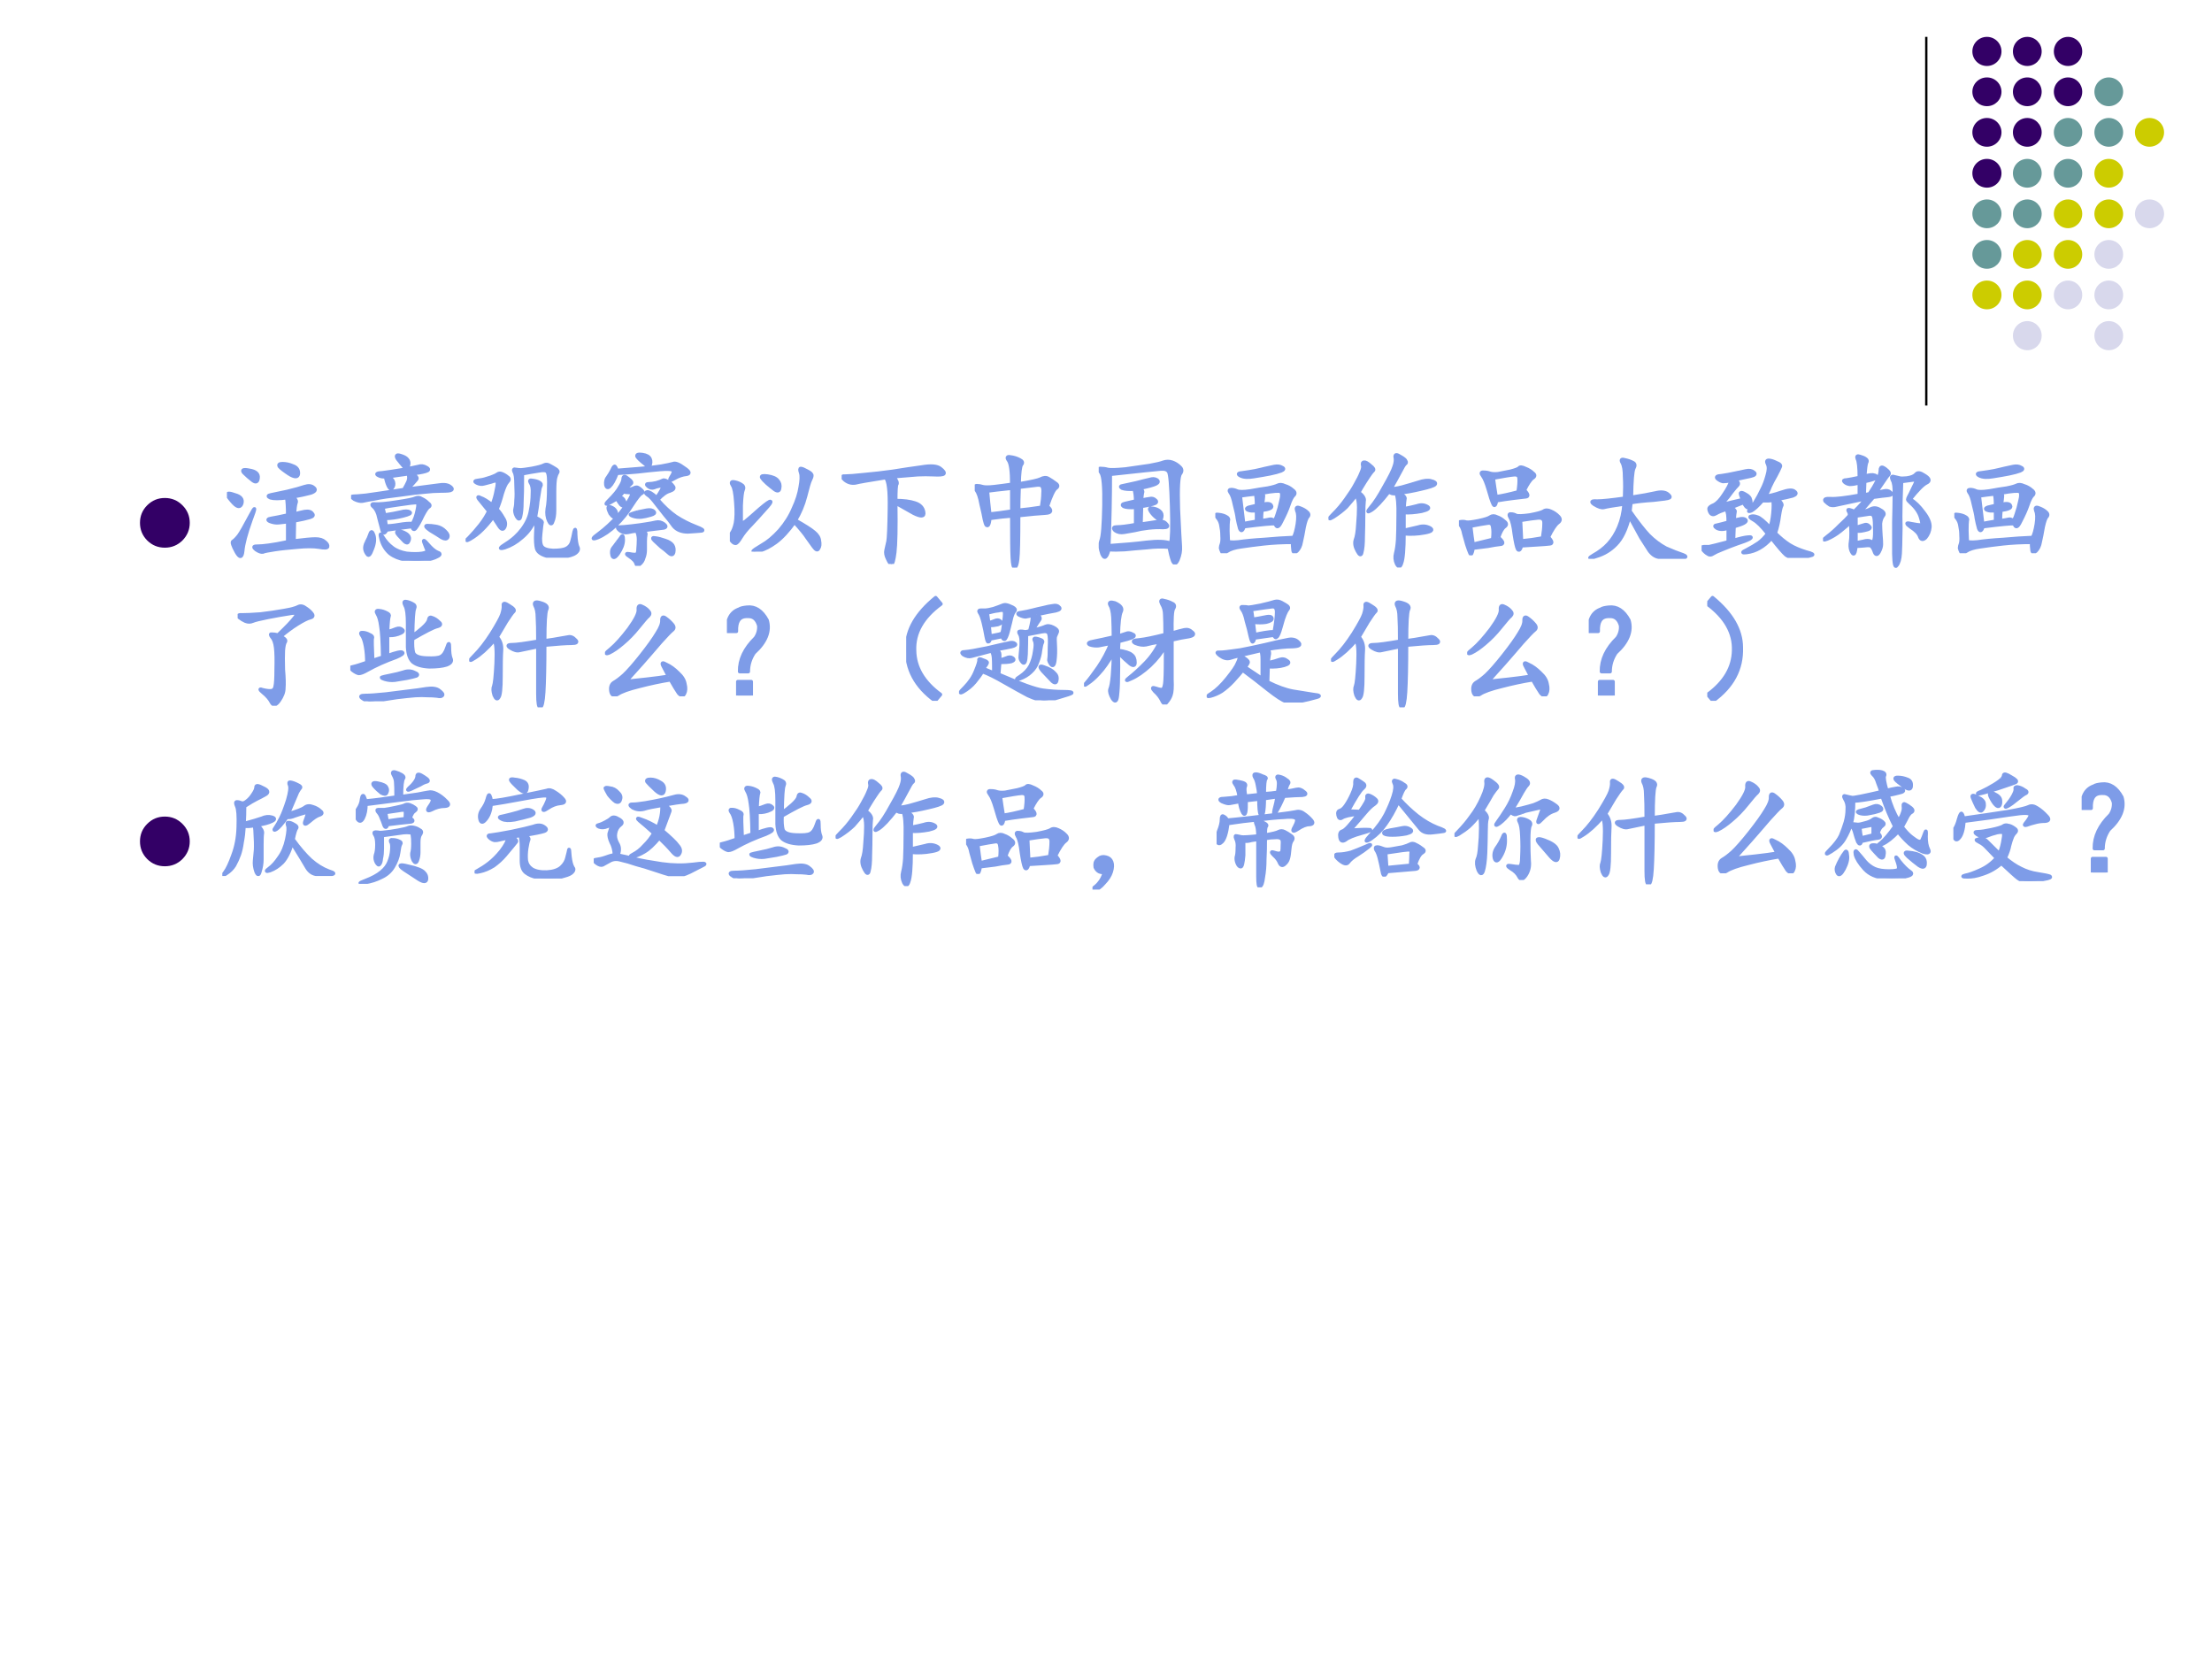
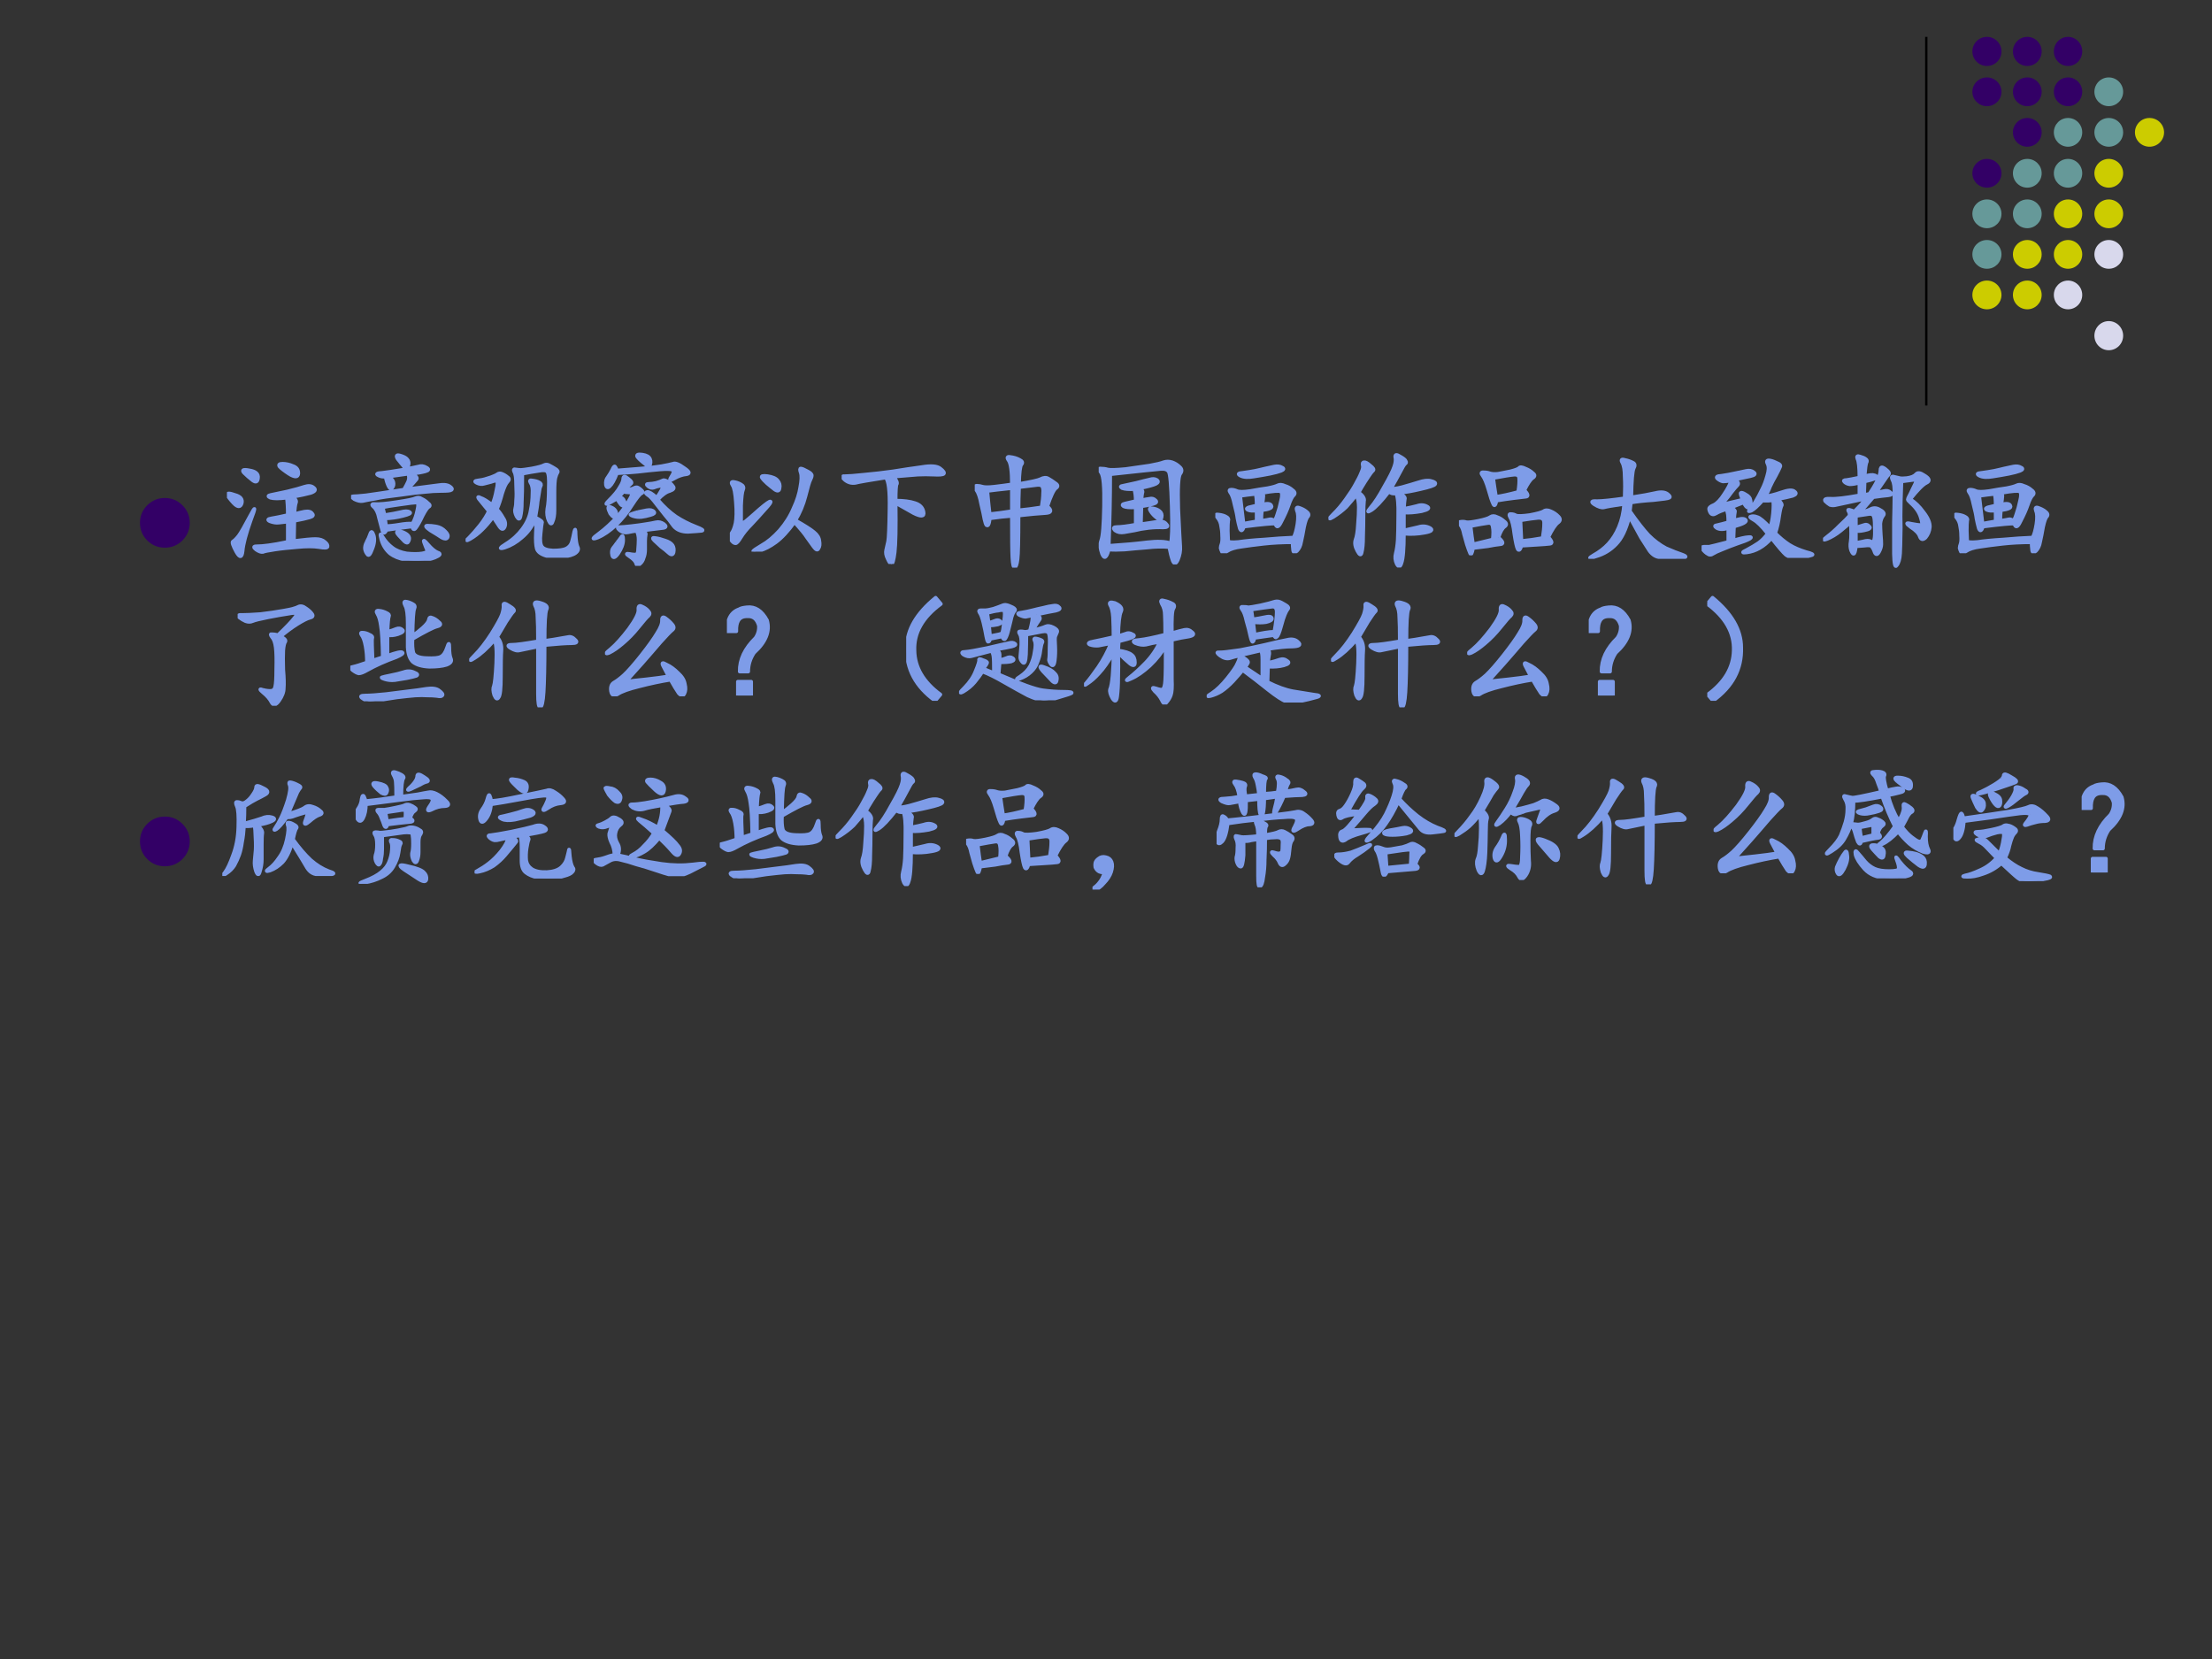
<svg xmlns="http://www.w3.org/2000/svg" xmlns:xlink="http://www.w3.org/1999/xlink" version="1.1" width="720pt" height="540pt" viewBox="0 0 720 540">
  <rect x="0" y="0" width="720" height="540" fill="#333333" stroke="none" />
  <g enable-background="new">
    <g>
      <g id="Layer-1" data-name="Artifact">
        <clipPath id="cp18">
          <path transform="matrix(1,0,0,-1,0,540)" d="M 0 0 L 720 0 L 720 540 L 0 540 Z " fill-rule="evenodd" />
        </clipPath>
        <g clip-path="url(#cp18)">
-           <path transform="matrix(1,0,0,-1,0,540)" d="M 0 0 L 720 0 L 720 540 L 0 540 Z " fill="#ffffff" fill-rule="evenodd" />
-         </g>
+           </g>
      </g>
      <g id="Layer-1" data-name="Artifact">
        <path transform="matrix(1,0,0,-1,0,540)" stroke-width=".75" stroke-linecap="butt" stroke-linejoin="round" fill="none" stroke="#000000" d="M 627 528 L 627 408 " />
      </g>
      <g id="Layer-1" data-name="Artifact">
        <path transform="matrix(1,0,0,-1,0,540)" d="M 642 523.26 C 642 525.88 644.12 528 646.74 528 C 649.36 528 651.48 525.88 651.48 523.26 C 651.48 520.64 649.36 518.52 646.74 518.52 C 644.12 518.52 642 520.64 642 523.26 Z " fill="#330066" fill-rule="evenodd" />
      </g>
      <g id="Layer-1" data-name="Artifact">
        <path transform="matrix(1,0,0,-1,0,540)" d="M 655.2 523.26 C 655.2 525.88 657.3 528 659.88 528 C 662.46 528 664.56 525.88 664.56 523.26 C 664.56 520.64 662.46 518.52 659.88 518.52 C 657.3 518.52 655.2 520.64 655.2 523.26 Z " fill="#330066" fill-rule="evenodd" />
      </g>
      <g id="Layer-1" data-name="Artifact">
        <path transform="matrix(1,0,0,-1,0,540)" d="M 668.52 523.26 C 668.52 525.88 670.59 528 673.14 528 C 675.69 528 677.76 525.88 677.76 523.26 C 677.76 520.64 675.69 518.52 673.14 518.52 C 670.59 518.52 668.52 520.64 668.52 523.26 Z " fill="#330066" fill-rule="evenodd" />
      </g>
      <g id="Layer-1" data-name="Artifact">
        <path transform="matrix(1,0,0,-1,0,540)" d="M 642 510.12 C 642 512.7 644.12 514.8 646.74 514.8 C 649.36 514.8 651.48 512.7 651.48 510.12 C 651.48 507.54 649.36 505.44 646.74 505.44 C 644.12 505.44 642 507.54 642 510.12 Z " fill="#330066" fill-rule="evenodd" />
      </g>
      <g id="Layer-1" data-name="Artifact">
        <path transform="matrix(1,0,0,-1,0,540)" d="M 655.2 510.12 C 655.2 512.7 657.3 514.8 659.88 514.8 C 662.46 514.8 664.56 512.7 664.56 510.12 C 664.56 507.54 662.46 505.44 659.88 505.44 C 657.3 505.44 655.2 507.54 655.2 510.12 Z " fill="#330066" fill-rule="evenodd" />
      </g>
      <g id="Layer-1" data-name="Artifact">
        <path transform="matrix(1,0,0,-1,0,540)" d="M 668.52 510.12 C 668.52 512.7 670.59 514.8 673.14 514.8 C 675.69 514.8 677.76 512.7 677.76 510.12 C 677.76 507.54 675.69 505.44 673.14 505.44 C 670.59 505.44 668.52 507.54 668.52 510.12 Z " fill="#330066" fill-rule="evenodd" />
      </g>
      <g id="Layer-1" data-name="Artifact">
        <path transform="matrix(1,0,0,-1,0,540)" d="M 681.72 510.12 C 681.72 512.7 683.82 514.8 686.4 514.8 C 688.98 514.8 691.08 512.7 691.08 510.12 C 691.08 507.54 688.98 505.44 686.4 505.44 C 683.82 505.44 681.72 507.54 681.72 510.12 Z " fill="#669999" fill-rule="evenodd" />
      </g>
      <g id="Layer-1" data-name="Artifact">
-         <path transform="matrix(1,0,0,-1,0,540)" d="M 642 496.92 C 642 499.5 644.12 501.6 646.74 501.6 C 649.36 501.6 651.48 499.5 651.48 496.92 C 651.48 494.34 649.36 492.24 646.74 492.24 C 644.12 492.24 642 494.34 642 496.92 Z " fill="#330066" fill-rule="evenodd" />
-       </g>
+         </g>
      <g id="Layer-1" data-name="Artifact">
        <path transform="matrix(1,0,0,-1,0,540)" d="M 655.2 496.92 C 655.2 499.5 657.3 501.6 659.88 501.6 C 662.46 501.6 664.56 499.5 664.56 496.92 C 664.56 494.34 662.46 492.24 659.88 492.24 C 657.3 492.24 655.2 494.34 655.2 496.92 Z " fill="#330066" fill-rule="evenodd" />
      </g>
      <g id="Layer-1" data-name="Artifact">
        <path transform="matrix(1,0,0,-1,0,540)" d="M 668.52 496.92 C 668.52 499.5 670.59 501.6 673.14 501.6 C 675.69 501.6 677.76 499.5 677.76 496.92 C 677.76 494.34 675.69 492.24 673.14 492.24 C 670.59 492.24 668.52 494.34 668.52 496.92 Z " fill="#669999" fill-rule="evenodd" />
      </g>
      <g id="Layer-1" data-name="Artifact">
        <path transform="matrix(1,0,0,-1,0,540)" d="M 681.72 496.92 C 681.72 499.5 683.82 501.6 686.4 501.6 C 688.98 501.6 691.08 499.5 691.08 496.92 C 691.08 494.34 688.98 492.24 686.4 492.24 C 683.82 492.24 681.72 494.34 681.72 496.92 Z " fill="#669999" fill-rule="evenodd" />
      </g>
      <g id="Layer-1" data-name="Artifact">
        <path transform="matrix(1,0,0,-1,0,540)" d="M 694.92 496.92 C 694.92 499.5 697.04 501.6 699.66 501.6 C 702.28 501.6 704.4 499.5 704.4 496.92 C 704.4 494.34 702.28 492.24 699.66 492.24 C 697.04 492.24 694.92 494.34 694.92 496.92 Z " fill="#cccc00" fill-rule="evenodd" />
      </g>
      <g id="Layer-1" data-name="Artifact">
        <path transform="matrix(1,0,0,-1,0,540)" d="M 642 483.6 C 642 486.18 644.12 488.28 646.74 488.28 C 649.36 488.28 651.48 486.18 651.48 483.6 C 651.48 481.02 649.36 478.92 646.74 478.92 C 644.12 478.92 642 481.02 642 483.6 Z " fill="#330066" fill-rule="evenodd" />
      </g>
      <g id="Layer-1" data-name="Artifact">
        <path transform="matrix(1,0,0,-1,0,540)" d="M 655.2 483.6 C 655.2 486.18 657.3 488.28 659.88 488.28 C 662.46 488.28 664.56 486.18 664.56 483.6 C 664.56 481.02 662.46 478.92 659.88 478.92 C 657.3 478.92 655.2 481.02 655.2 483.6 Z " fill="#669999" fill-rule="evenodd" />
      </g>
      <g id="Layer-1" data-name="Artifact">
        <path transform="matrix(1,0,0,-1,0,540)" d="M 668.52 483.6 C 668.52 486.18 670.59 488.28 673.14 488.28 C 675.69 488.28 677.76 486.18 677.76 483.6 C 677.76 481.02 675.69 478.92 673.14 478.92 C 670.59 478.92 668.52 481.02 668.52 483.6 Z " fill="#669999" fill-rule="evenodd" />
      </g>
      <g id="Layer-1" data-name="Artifact">
        <path transform="matrix(1,0,0,-1,0,540)" d="M 681.72 483.6 C 681.72 486.18 683.82 488.28 686.4 488.28 C 688.98 488.28 691.08 486.18 691.08 483.6 C 691.08 481.02 688.98 478.92 686.4 478.92 C 683.82 478.92 681.72 481.02 681.72 483.6 Z " fill="#cccc00" fill-rule="evenodd" />
      </g>
      <g id="Layer-1" data-name="Artifact">
        <path transform="matrix(1,0,0,-1,0,540)" d="M 642 470.4 C 642 472.98 644.12 475.08 646.74 475.08 C 649.36 475.08 651.48 472.98 651.48 470.4 C 651.48 467.82 649.36 465.72 646.74 465.72 C 644.12 465.72 642 467.82 642 470.4 Z " fill="#669999" fill-rule="evenodd" />
      </g>
      <g id="Layer-1" data-name="Artifact">
        <path transform="matrix(1,0,0,-1,0,540)" d="M 655.2 470.4 C 655.2 472.98 657.3 475.08 659.88 475.08 C 662.46 475.08 664.56 472.98 664.56 470.4 C 664.56 467.82 662.46 465.72 659.88 465.72 C 657.3 465.72 655.2 467.82 655.2 470.4 Z " fill="#669999" fill-rule="evenodd" />
      </g>
      <g id="Layer-1" data-name="Artifact">
        <path transform="matrix(1,0,0,-1,0,540)" d="M 668.52 470.4 C 668.52 472.98 670.59 475.08 673.14 475.08 C 675.69 475.08 677.76 472.98 677.76 470.4 C 677.76 467.82 675.69 465.72 673.14 465.72 C 670.59 465.72 668.52 467.82 668.52 470.4 Z " fill="#cccc00" fill-rule="evenodd" />
      </g>
      <g id="Layer-1" data-name="Artifact">
        <path transform="matrix(1,0,0,-1,0,540)" d="M 681.72 470.4 C 681.72 472.98 683.82 475.08 686.4 475.08 C 688.98 475.08 691.08 472.98 691.08 470.4 C 691.08 467.82 688.98 465.72 686.4 465.72 C 683.82 465.72 681.72 467.82 681.72 470.4 Z " fill="#cccc00" fill-rule="evenodd" />
      </g>
      <g id="Layer-1" data-name="Artifact">
-         <path transform="matrix(1,0,0,-1,0,540)" d="M 694.92 470.4 C 694.92 472.98 697.04 475.08 699.66 475.08 C 702.28 475.08 704.4 472.98 704.4 470.4 C 704.4 467.82 702.28 465.72 699.66 465.72 C 697.04 465.72 694.92 467.82 694.92 470.4 Z " fill="#d8d8ec" fill-rule="evenodd" />
-       </g>
+         </g>
      <g id="Layer-1" data-name="Artifact">
        <path transform="matrix(1,0,0,-1,0,540)" d="M 642 457.2 C 642 459.78 644.12 461.88 646.74 461.88 C 649.36 461.88 651.48 459.78 651.48 457.2 C 651.48 454.62 649.36 452.52 646.74 452.52 C 644.12 452.52 642 454.62 642 457.2 Z " fill="#669999" fill-rule="evenodd" />
      </g>
      <g id="Layer-1" data-name="Artifact">
        <path transform="matrix(1,0,0,-1,0,540)" d="M 655.2 457.2 C 655.2 459.78 657.3 461.88 659.88 461.88 C 662.46 461.88 664.56 459.78 664.56 457.2 C 664.56 454.62 662.46 452.52 659.88 452.52 C 657.3 452.52 655.2 454.62 655.2 457.2 Z " fill="#cccc00" fill-rule="evenodd" />
      </g>
      <g id="Layer-1" data-name="Artifact">
        <path transform="matrix(1,0,0,-1,0,540)" d="M 668.52 457.2 C 668.52 459.78 670.59 461.88 673.14 461.88 C 675.69 461.88 677.76 459.78 677.76 457.2 C 677.76 454.62 675.69 452.52 673.14 452.52 C 670.59 452.52 668.52 454.62 668.52 457.2 Z " fill="#cccc00" fill-rule="evenodd" />
      </g>
      <g id="Layer-1" data-name="Artifact">
        <path transform="matrix(1,0,0,-1,0,540)" d="M 681.72 457.2 C 681.72 459.78 683.82 461.88 686.4 461.88 C 688.98 461.88 691.08 459.78 691.08 457.2 C 691.08 454.62 688.98 452.52 686.4 452.52 C 683.82 452.52 681.72 454.62 681.72 457.2 Z " fill="#d8d8ec" fill-rule="evenodd" />
      </g>
      <g id="Layer-1" data-name="Artifact">
        <path transform="matrix(1,0,0,-1,0,540)" d="M 642 444 C 642 446.58 644.12 448.68 646.74 448.68 C 649.36 448.68 651.48 446.58 651.48 444 C 651.48 441.42 649.36 439.32 646.74 439.32 C 644.12 439.32 642 441.42 642 444 Z " fill="#cccc00" fill-rule="evenodd" />
      </g>
      <g id="Layer-1" data-name="Artifact">
        <path transform="matrix(1,0,0,-1,0,540)" d="M 655.2 444 C 655.2 446.58 657.3 448.68 659.88 448.68 C 662.46 448.68 664.56 446.58 664.56 444 C 664.56 441.42 662.46 439.32 659.88 439.32 C 657.3 439.32 655.2 441.42 655.2 444 Z " fill="#cccc00" fill-rule="evenodd" />
      </g>
      <g id="Layer-1" data-name="Artifact">
        <path transform="matrix(1,0,0,-1,0,540)" d="M 668.52 444 C 668.52 446.58 670.59 448.68 673.14 448.68 C 675.69 448.68 677.76 446.58 677.76 444 C 677.76 441.42 675.69 439.32 673.14 439.32 C 670.59 439.32 668.52 441.42 668.52 444 Z " fill="#d8d8ec" fill-rule="evenodd" />
      </g>
      <g id="Layer-1" data-name="Artifact">
-         <path transform="matrix(1,0,0,-1,0,540)" d="M 681.72 444 C 681.72 446.58 683.82 448.68 686.4 448.68 C 688.98 448.68 691.08 446.58 691.08 444 C 691.08 441.42 688.98 439.32 686.4 439.32 C 683.82 439.32 681.72 441.42 681.72 444 Z " fill="#d8d8ec" fill-rule="evenodd" />
-       </g>
-       <g id="Layer-1" data-name="Artifact">
-         <path transform="matrix(1,0,0,-1,0,540)" d="M 655.2 430.74 C 655.2 433.36 657.3 435.48 659.88 435.48 C 662.46 435.48 664.56 433.36 664.56 430.74 C 664.56 428.12 662.46 426 659.88 426 C 657.3 426 655.2 428.12 655.2 430.74 Z " fill="#d8d8ec" fill-rule="evenodd" />
-       </g>
+         </g>
+       <g id="Layer-1" data-name="Artifact">
+         </g>
      <g id="Layer-1" data-name="Artifact">
        <path transform="matrix(1,0,0,-1,0,540)" d="M 681.72 430.74 C 681.72 433.36 683.82 435.48 686.4 435.48 C 688.98 435.48 691.08 433.36 691.08 430.74 C 691.08 428.12 688.98 426 686.4 426 C 683.82 426 681.72 428.12 681.72 430.74 Z " fill="#d8d8ec" fill-rule="evenodd" />
      </g>
      <g id="Layer-1" data-name="P">
        <clipPath id="cp19">
          <path transform="matrix(1,0,0,-1,0,540)" d="M 0 0 L 720 0 L 720 540 L 0 540 Z " fill-rule="evenodd" />
        </clipPath>
        <g clip-path="url(#cp19)">
          <symbol id="font_14_7a">
            <path d="M 0 .289 C 0 .369 .028 .437 .084 .493 C .141 .55 .209 .578 .289 .578 C .369 .578 .437 .55 .494 .493 C .55 .437 .579 .369 .579 .289 C .579 .209 .55 .141 .494 .084 C .437 .028 .369 0 .289 0 C .209 0 .141 .028 .084 .084 C .028 .141 0 .209 0 .289 Z " />
          </symbol>
          <use xlink:href="#font_14_7a" transform="matrix(27.984,0,0,-27.984,45.564,178.268)" fill="#330066" />
        </g>
      </g>
      <g id="Layer-1" data-name="P">
        <clipPath id="cp21">
          <path transform="matrix(1,0,0,-1,0,540)" d="M 0 0 L 720 0 L 720 540 L 0 540 Z " fill-rule="evenodd" />
        </clipPath>
        <g clip-path="url(#cp21)">
          <symbol id="font_16_231e">
            <path d="M .487 .491 C .424 .483 .38 .483 .354 .491 C .331 .501 .332 .509 .358 .514 C .387 .52 .431 .529 .491 .542 C .553 .557 .6 .57 .632 .581 C .663 .591 .688 .589 .706 .573 C .727 .557 .719 .543 .682 .53 C .646 .52 .596 .509 .534 .499 C .56 .48 .569 .464 .561 .448 C .556 .432 .552 .402 .549 .358 C .576 .366 .603 .372 .632 .378 C .663 .383 .684 .378 .694 .362 C .707 .349 .701 .339 .674 .331 C .648 .323 .607 .314 .549 .303 C .547 .23 .546 .176 .546 .139 C .632 .15 .69 .155 .721 .155 C .755 .155 .78 .147 .796 .132 C .814 .118 .822 .105 .819 .092 C .816 .082 .793 .081 .749 .089 C .704 .096 .646 .096 .573 .089 C .503 .083 .441 .077 .389 .069 C .337 .061 .305 .055 .292 .049 C .279 .047 .26 .053 .237 .069 C .214 .087 .215 .096 .241 .096 C .27 .096 .302 .099 .339 .104 C .378 .109 .43 .118 .495 .132 L .495 .296 L .424 .288 C .401 .285 .376 .289 .35 .299 C .327 .31 .331 .318 .362 .323 C .393 .328 .438 .337 .495 .35 C .495 .415 .492 .462 .487 .491 M .194 .307 C .155 .198 .133 .115 .128 .057 C .122 .003 .105 0 .077 .049 C .048 .102 .039 .13 .049 .135 C .062 .143 .078 .159 .096 .182 C .115 .208 .146 .263 .19 .346 C .234 .43 .236 .417 .194 .307 M .51 .682 C .466 .711 .439 .732 .428 .745 C .418 .76 .426 .768 .452 .768 C .48 .768 .509 .762 .538 .749 C .569 .738 .583 .717 .581 .686 C .578 .658 .555 .656 .51 .682 M .057 .444 C .026 .478 .008 .501 .003 .514 C -0 .53 .021 .53 .065 .514 C .112 .501 .13 .478 .12 .444 C .109 .413 .089 .413 .057 .444 M .21 .632 C .184 .652 .16 .673 .139 .694 C .118 .717 .133 .724 .182 .714 C .234 .706 .258 .685 .253 .651 C .25 .62 .236 .613 .21 .632 Z " />
          </symbol>
          <symbol id="font_16_1745">
            <path d="M .496 .279 C .41 .268 .341 .259 .289 .251 C .273 .22 .262 .219 .254 .247 C .246 .276 .237 .31 .227 .349 C .219 .391 .204 .421 .184 .439 C .163 .457 .168 .465 .199 .462 C .23 .46 .288 .465 .371 .478 C .457 .491 .508 .501 .523 .509 C .542 .517 .559 .516 .574 .505 C .592 .497 .609 .486 .625 .47 C .643 .457 .646 .447 .633 .439 C .622 .434 .605 .409 .582 .365 C .561 .32 .543 .288 .527 .267 C .514 .249 .504 .253 .496 .279 M .492 .708 C .531 .69 .544 .674 .531 .661 C .521 .648 .497 .622 .461 .583 C .583 .599 .665 .609 .707 .615 C .749 .622 .78 .62 .801 .607 C .822 .594 .827 .583 .816 .576 C .809 .57 .781 .568 .734 .568 C .69 .568 .646 .565 .602 .56 C .557 .557 .491 .549 .402 .536 C .314 .526 .245 .516 .195 .505 C .148 .497 .115 .491 .094 .486 C .076 .483 .053 .488 .027 .501 C .004 .517 0 .525 .016 .525 C .031 .525 .066 .527 .121 .533 C .176 .54 .279 .556 .43 .579 C .445 .605 .457 .628 .465 .646 C .473 .667 .473 .688 .465 .708 C .418 .701 .363 .693 .301 .685 C .324 .674 .339 .66 .344 .642 C .349 .624 .346 .608 .336 .595 C .326 .582 .315 .586 .305 .607 C .294 .63 .286 .656 .281 .685 C .258 .682 .237 .686 .219 .697 C .201 .707 .212 .714 .254 .716 C .296 .721 .349 .729 .414 .74 C .482 .753 .526 .762 .547 .767 C .57 .775 .592 .772 .613 .759 C .637 .746 .634 .736 .605 .728 C .577 .72 .539 .714 .492 .708 M .273 .372 C .326 .38 .368 .388 .402 .396 C .439 .406 .464 .406 .477 .396 C .492 .388 .474 .378 .422 .365 C .37 .352 .322 .345 .277 .345 L .285 .283 C .309 .283 .344 .286 .391 .294 C .438 .302 .474 .305 .5 .302 C .518 .333 .531 .37 .539 .411 C .549 .453 .547 .474 .531 .474 C .516 .474 .471 .469 .398 .458 C .326 .448 .279 .44 .258 .435 L .273 .372 M .258 .193 C .279 .159 .305 .13 .336 .107 C .367 .083 .406 .068 .453 .06 C .503 .055 .544 .055 .578 .06 C .612 .065 .625 .076 .617 .091 C .609 .109 .602 .129 .594 .15 C .586 .173 .596 .168 .625 .134 C .654 .1 .68 .078 .703 .068 C .729 .06 .729 .049 .703 .036 C .677 .021 .639 .01 .59 .005 C .543 -0 .493 .001 .441 .009 C .392 .017 .35 .034 .316 .06 C .283 .089 .259 .126 .246 .173 C .233 .223 .237 .229 .258 .193 M .695 .279 C .724 .273 .747 .26 .766 .24 C .786 .221 .793 .204 .785 .189 C .777 .176 .762 .176 .738 .189 C .715 .204 .684 .224 .645 .247 C .608 .273 .6 .286 .621 .286 C .642 .286 .667 .284 .695 .279 M .125 .15 C .138 .173 .148 .197 .156 .22 C .164 .243 .173 .24 .184 .208 C .194 .177 .19 .139 .172 .095 C .156 .051 .143 .036 .133 .052 C .122 .065 .116 .079 .113 .095 C .111 .111 .115 .129 .125 .15 M .398 .857 C .427 .849 .447 .839 .457 .826 C .47 .812 .473 .794 .465 .771 C .46 .75 .448 .749 .43 .767 C .414 .785 .397 .806 .379 .829 C .363 .855 .37 .865 .398 .857 M .441 .224 C .46 .214 .47 .202 .473 .189 C .475 .178 .473 .167 .465 .154 C .46 .143 .449 .145 .434 .158 C .421 .171 .405 .188 .387 .208 C .368 .229 .368 .24 .387 .24 C .405 .24 .423 .234 .441 .224 Z " />
          </symbol>
          <symbol id="font_16_3ff8">
            <path d="M .568 .328 C .609 .307 .628 .293 .622 .285 C .62 .277 .616 .247 .611 .195 C .605 .143 .609 .108 .622 .09 C .635 .072 .665 .061 .712 .059 C .762 .059 .797 .064 .818 .074 C .841 .085 .857 .103 .865 .129 C .872 .155 .879 .182 .884 .211 C .892 .242 .896 .234 .896 .188 C .898 .141 .904 .108 .911 .09 C .922 .072 .917 .055 .896 .039 C .875 .023 .84 .013 .79 .008 C .741 0 .695 .003 .654 .016 C .612 .029 .587 .048 .579 .074 C .572 .1 .569 .143 .572 .203 C .577 .263 .573 .296 .56 .301 C .539 .249 .505 .203 .458 .164 C .414 .125 .367 .098 .318 .082 C .271 .069 .275 .079 .329 .113 C .384 .147 .428 .188 .462 .234 C .499 .284 .521 .333 .529 .383 C .539 .432 .544 .478 .544 .52 C .547 .561 .542 .591 .529 .609 C .518 .628 .523 .634 .544 .629 C .568 .626 .586 .621 .599 .613 C .615 .605 .618 .595 .611 .582 C .605 .572 .602 .555 .599 .531 C .596 .51 .592 .486 .587 .457 C .585 .428 .578 .385 .568 .328 M .462 .684 C .462 .574 .461 .496 .458 .449 C .458 .402 .454 .365 .447 .336 C .441 .31 .431 .31 .415 .336 C .402 .362 .398 .384 .404 .402 C .409 .421 .411 .443 .411 .469 C .414 .497 .414 .539 .411 .594 C .411 .648 .406 .684 .396 .699 C .388 .717 .392 .724 .408 .719 C .426 .716 .44 .715 .451 .715 C .461 .715 .491 .719 .54 .727 C .592 .737 .625 .746 .638 .754 C .654 .762 .669 .76 .685 .75 C .701 .742 .716 .733 .732 .723 C .75 .712 .755 .702 .747 .691 C .742 .684 .737 .671 .732 .652 C .727 .634 .724 .595 .724 .535 L .724 .387 C .724 .348 .719 .316 .708 .293 C .701 .27 .69 .272 .677 .301 C .664 .329 .66 .362 .665 .398 C .673 .435 .677 .491 .677 .566 C .68 .642 .676 .686 .665 .699 C .658 .712 .634 .715 .595 .707 C .559 .702 .514 .694 .462 .684 M .255 .395 C .273 .376 .29 .353 .306 .324 C .324 .298 .328 .273 .318 .25 C .307 .227 .293 .228 .275 .254 L .224 .332 C .193 .29 .163 .255 .134 .227 C .105 .198 .073 .173 .036 .152 C .003 .134 0 .138 .029 .164 C .057 .193 .087 .227 .118 .266 C .15 .307 .173 .345 .189 .379 C .147 .431 .12 .465 .107 .48 C .096 .496 .102 .499 .122 .488 C .146 .48 .177 .461 .216 .43 C .232 .466 .243 .507 .251 .551 C .262 .598 .262 .622 .251 .625 C .243 .628 .229 .625 .208 .617 C .188 .612 .168 .607 .15 .602 C .132 .596 .112 .599 .091 .609 C .07 .62 .073 .626 .099 .629 C .125 .632 .15 .637 .173 .645 C .199 .652 .217 .659 .228 .664 C .241 .669 .251 .674 .259 .68 C .27 .688 .281 .689 .294 .684 C .31 .678 .326 .669 .341 .656 C .357 .646 .357 .633 .341 .617 C .328 .604 .314 .573 .298 .523 C .285 .474 .271 .431 .255 .395 Z " />
          </symbol>
          <symbol id="font_16_1215">
            <path d="M .538 .539 C .587 .482 .637 .436 .686 .402 C .738 .368 .792 .341 .846 .32 C .901 .299 .917 .288 .893 .285 C .872 .283 .836 .28 .784 .277 C .732 .277 .693 .293 .667 .324 C .643 .358 .621 .387 .6 .41 C .579 .436 .555 .467 .526 .504 C .497 .543 .474 .568 .456 .578 C .438 .591 .436 .599 .452 .602 C .467 .604 .493 .589 .53 .555 C .546 .578 .559 .599 .569 .617 C .579 .635 .579 .647 .569 .652 C .546 .65 .525 .645 .507 .637 C .491 .632 .475 .635 .46 .648 C .444 .661 .445 .668 .464 .668 C .482 .668 .503 .671 .526 .676 C .552 .684 .569 .69 .577 .695 C .585 .701 .598 .698 .616 .688 C .634 .68 .65 .667 .663 .648 C .676 .633 .667 .62 .635 .609 C .607 .602 .574 .578 .538 .539 M .276 .625 C .307 .622 .329 .625 .342 .633 C .358 .641 .37 .642 .378 .637 C .388 .632 .398 .624 .409 .613 C .419 .603 .418 .595 .405 .59 C .392 .585 .366 .552 .327 .492 C .29 .432 .247 .379 .198 .332 C .148 .285 .099 .251 .049 .23 C 0 .212 .003 .223 .057 .262 C .112 .303 .163 .35 .21 .402 C .257 .457 .288 .5 .303 .531 C .322 .562 .329 .581 .327 .586 C .324 .594 .315 .598 .299 .598 C .284 .598 .271 .6 .26 .605 C .25 .592 .237 .578 .221 .562 C .245 .557 .259 .547 .264 .531 C .272 .518 .272 .507 .264 .496 C .259 .486 .25 .487 .237 .5 C .227 .513 .216 .529 .206 .547 C .12 .495 .098 .49 .139 .531 C .184 .576 .214 .612 .229 .641 C .247 .669 .257 .693 .257 .711 C .259 .732 .272 .732 .296 .711 C .324 .69 .332 .676 .319 .668 C .309 .66 .294 .646 .276 .625 M .421 .289 C .439 .273 .445 .26 .44 .25 C .438 .24 .436 .224 .436 .203 L .436 .133 C .436 .107 .432 .085 .424 .066 C .419 .046 .409 .029 .393 .016 C .378 0 .367 .001 .362 .02 C .357 .038 .339 .057 .307 .078 C .279 .096 .279 .103 .307 .098 C .336 .092 .354 .091 .362 .094 C .372 .096 .378 .111 .378 .137 C .38 .163 .382 .189 .382 .215 C .382 .243 .376 .267 .366 .285 C .345 .283 .322 .279 .296 .273 C .272 .268 .25 .273 .229 .289 C .208 .307 .207 .316 .225 .316 C .246 .316 .279 .319 .323 .324 C .37 .329 .409 .335 .44 .34 C .474 .345 .501 .35 .522 .355 C .546 .361 .568 .355 .589 .34 C .609 .324 .608 .314 .585 .309 C .564 .306 .509 .299 .421 .289 M .206 .754 C .185 .699 .165 .664 .147 .648 C .132 .633 .121 .637 .116 .66 C .113 .686 .118 .707 .132 .723 C .145 .741 .156 .76 .167 .781 C .177 .805 .185 .814 .19 .809 C .195 .803 .201 .793 .206 .777 C .276 .783 .342 .788 .405 .793 C .47 .798 .525 .805 .569 .812 C .613 .82 .645 .827 .663 .832 C .681 .84 .711 .828 .753 .797 C .797 .768 .803 .751 .772 .746 C .741 .743 .707 .732 .671 .711 C .637 .69 .629 .694 .647 .723 C .665 .751 .671 .77 .663 .777 C .655 .788 .62 .79 .557 .785 C .497 .78 .436 .773 .374 .766 C .314 .76 .258 .757 .206 .754 M .596 .207 C .628 .197 .648 .184 .659 .168 C .669 .152 .672 .133 .667 .109 C .661 .089 .648 .087 .628 .105 C .607 .124 .586 .141 .565 .156 C .547 .172 .529 .189 .51 .207 C .492 .225 .495 .232 .518 .227 C .542 .224 .568 .217 .596 .207 M .206 .188 C .219 .203 .23 .219 .241 .234 C .251 .253 .257 .245 .257 .211 C .257 .177 .243 .141 .217 .102 C .191 .065 .174 .06 .167 .086 C .161 .112 .164 .132 .174 .145 C .185 .158 .195 .172 .206 .188 M .374 .438 C .397 .443 .422 .448 .448 .453 C .477 .458 .496 .454 .507 .441 C .517 .431 .508 .422 .479 .414 C .453 .406 .428 .401 .405 .398 C .382 .396 .358 .398 .335 .406 C .314 .414 .31 .419 .323 .422 C .336 .427 .353 .432 .374 .438 M .471 .812 C .464 .807 .451 .814 .432 .832 C .398 .858 .378 .878 .37 .891 C .365 .906 .379 .911 .413 .906 C .447 .901 .467 .889 .475 .871 C .483 .853 .482 .833 .471 .812 M .151 .426 C .141 .447 .135 .462 .135 .473 C .135 .483 .143 .484 .159 .477 C .174 .471 .186 .462 .194 .449 C .202 .439 .202 .424 .194 .406 C .186 .391 .172 .397 .151 .426 Z " />
          </symbol>
          <symbol id="font_16_51b">
            <path d="M .534 .255 C .612 .211 .663 .178 .686 .158 C .712 .137 .727 .113 .729 .087 C .734 .061 .732 .04 .721 .025 C .714 .009 .701 .014 .682 .04 C .664 .066 .646 .091 .628 .115 C .612 .141 .578 .182 .526 .24 C .474 .167 .423 .112 .374 .076 C .327 .042 .284 .02 .245 .009 C .208 .001 .19 0 .19 .005 C .193 .01 .216 .026 .26 .052 C .307 .078 .355 .118 .405 .173 C .454 .23 .492 .29 .518 .353 C .547 .415 .565 .473 .573 .525 C .583 .579 .585 .618 .577 .642 C .569 .665 .569 .677 .577 .677 C .587 .677 .605 .669 .632 .654 C .658 .641 .669 .629 .667 .618 C .667 .611 .663 .599 .655 .583 C .647 .568 .634 .523 .616 .451 C .598 .38 .57 .315 .534 .255 M .089 .548 C .109 .538 .116 .523 .108 .505 C .1 .487 .095 .444 .092 .376 C .092 .309 .092 .266 .092 .247 C .092 .229 .104 .229 .128 .247 C .151 .266 .189 .298 .241 .345 C .296 .392 .326 .413 .331 .408 C .339 .405 .323 .383 .284 .341 C .247 .299 .211 .259 .174 .22 C .138 .184 .109 .148 .089 .115 C .07 .083 .056 .068 .046 .068 C .035 .068 .023 .077 .01 .095 C 0 .113 .001 .132 .014 .15 C .027 .168 .038 .195 .046 .232 C .053 .271 .055 .327 .049 .4 C .044 .475 .035 .522 .022 .54 C .009 .561 .012 .57 .03 .568 C .051 .565 .07 .559 .089 .548 M .303 .556 C .283 .574 .268 .59 .26 .603 C .253 .616 .268 .62 .307 .615 C .346 .609 .374 .598 .389 .579 C .405 .561 .41 .54 .405 .517 C .402 .493 .389 .49 .366 .505 C .345 .521 .324 .538 .303 .556 Z " />
          </symbol>
          <symbol id="font_16_441">
            <path d="M .424 .711 C .448 .68 .456 .659 .448 .648 C .443 .641 .44 .596 .44 .516 C .505 .516 .557 .509 .596 .496 C .638 .483 .661 .458 .667 .422 C .674 .385 .647 .383 .585 .414 C .525 .448 .477 .475 .44 .496 C .443 .293 .44 .159 .432 .094 C .424 .031 .415 0 .405 0 C .397 0 .387 .014 .374 .043 C .361 .069 .357 .092 .362 .113 C .367 .134 .372 .158 .378 .184 C .383 .21 .387 .297 .389 .445 C .392 .594 .382 .68 .358 .703 C .225 .682 .143 .668 .112 .66 C .081 .655 .052 .663 .026 .684 C -0 .707 -0 .717 .026 .715 C .055 .715 .107 .719 .182 .727 C .26 .734 .339 .743 .417 .754 C .497 .767 .576 .779 .651 .789 C .727 .802 .777 .798 .803 .777 C .829 .757 .839 .742 .831 .734 C .823 .727 .796 .724 .749 .727 C .704 .729 .661 .729 .62 .727 C .578 .724 .513 .719 .424 .711 Z " />
          </symbol>
          <symbol id="font_16_463">
            <path d="M .361 .682 C .457 .698 .516 .711 .536 .721 C .56 .734 .581 .736 .599 .725 C .617 .715 .637 .702 .658 .686 C .678 .673 .68 .66 .661 .647 C .643 .634 .62 .585 .591 .499 C .63 .465 .625 .447 .576 .444 C .526 .441 .453 .435 .357 .424 C .357 .227 .354 .108 .349 .069 C .344 .027 .336 .005 .326 .003 C .315 -0 .309 .026 .306 .081 C .303 .133 .302 .246 .302 .421 C .253 .418 .193 .411 .122 .401 C .12 .375 .116 .358 .111 .35 C .108 .342 .103 .341 .095 .346 C .09 .352 .085 .367 .079 .393 C .074 .422 .065 .464 .052 .518 C .042 .573 .029 .611 .013 .632 C -0 .655 .001 .667 .017 .667 C .033 .667 .048 .664 .064 .659 C .082 .654 .113 .654 .158 .659 C .204 .664 .253 .671 .302 .678 C .302 .785 .293 .85 .275 .874 C .259 .897 .264 .906 .29 .901 C .316 .898 .341 .891 .365 .878 C .388 .867 .393 .854 .38 .839 C .37 .826 .363 .773 .361 .682 M .357 .467 C .414 .473 .477 .48 .544 .491 C .552 .538 .556 .576 .556 .604 C .559 .633 .556 .652 .548 .663 C .54 .673 .522 .676 .493 .671 C .465 .668 .421 .663 .361 .655 C .358 .582 .357 .52 .357 .467 M .103 .624 C .108 .561 .115 .499 .122 .436 C .172 .441 .232 .449 .302 .46 L .302 .647 C .206 .637 .139 .629 .103 .624 Z " />
          </symbol>
          <symbol id="font_16_d33">
            <path d="M .574 .141 C .52 .146 .458 .145 .391 .137 C .323 .132 .263 .126 .211 .121 C .159 .118 .116 .118 .082 .121 C .064 .053 .046 .042 .027 .086 C .012 .128 .009 .164 .02 .195 C .033 .229 .04 .323 .043 .477 C .046 .63 .038 .72 .02 .746 C .001 .772 0 .784 .016 .781 C .034 .781 .053 .779 .074 .773 C .095 .768 .143 .77 .219 .777 C .294 .788 .359 .797 .414 .805 C .469 .815 .507 .824 .527 .832 C .551 .84 .574 .84 .598 .832 C .621 .824 .642 .811 .66 .793 C .678 .777 .68 .759 .664 .738 C .648 .717 .643 .622 .648 .453 C .656 .286 .661 .185 .664 .148 C .667 .112 .66 .076 .645 .039 C .629 .003 .615 0 .602 .031 C .591 .062 .582 .099 .574 .141 M .082 .152 C .202 .16 .305 .169 .391 .18 C .479 .19 .544 .188 .586 .172 C .596 .201 .599 .301 .594 .473 C .589 .645 .581 .738 .57 .754 C .56 .772 .538 .78 .504 .777 C .473 .775 .336 .76 .094 .734 C .094 .549 .09 .355 .082 .152 M .336 .621 C .354 .608 .361 .595 .355 .582 C .353 .572 .35 .552 .348 .523 C .376 .529 .398 .533 .414 .535 C .432 .54 .448 .536 .461 .523 C .477 .51 .47 .5 .441 .492 C .413 .484 .382 .478 .348 .473 L .344 .328 C .398 .336 .443 .342 .477 .348 C .51 .355 .535 .349 .551 .328 C .569 .31 .56 .301 .523 .301 C .49 .303 .451 .302 .406 .297 C .362 .292 .324 .285 .293 .277 C .264 .272 .236 .267 .207 .262 C .178 .257 .154 .262 .133 .277 C .115 .296 .12 .305 .148 .305 C .18 .305 .23 .311 .301 .324 L .301 .465 C .251 .462 .219 .465 .203 .473 C .188 .483 .191 .491 .215 .496 C .238 .501 .267 .508 .301 .516 C .301 .555 .297 .587 .289 .613 C .245 .611 .212 .613 .191 .621 C .173 .632 .176 .638 .199 .641 C .223 .646 .258 .654 .305 .664 C .354 .677 .391 .686 .414 .691 C .438 .699 .457 .698 .473 .688 C .488 .677 .486 .667 .465 .656 C .444 .646 .401 .634 .336 .621 M .473 .379 C .452 .395 .435 .413 .422 .434 C .409 .454 .414 .462 .438 .457 C .461 .454 .48 .447 .496 .434 C .512 .421 .517 .404 .512 .383 C .509 .365 .496 .363 .473 .379 Z " />
          </symbol>
          <symbol id="font_16_2b71">
            <path d="M .234 .217 C .221 .181 .21 .176 .199 .202 C .191 .23 .185 .258 .18 .284 C .177 .31 .169 .348 .156 .397 C .146 .447 .134 .479 .121 .495 C .111 .51 .113 .518 .129 .518 C .145 .518 .16 .514 .176 .507 C .194 .499 .23 .499 .285 .507 C .34 .517 .387 .525 .426 .53 C .467 .538 .495 .546 .508 .553 C .523 .561 .543 .56 .566 .549 C .59 .542 .611 .53 .629 .514 C .65 .499 .652 .484 .637 .471 C .624 .458 .611 .432 .598 .393 C .585 .354 .565 .31 .539 .26 C .516 .211 .499 .204 .488 .241 C .467 .243 .383 .236 .234 .217 M .637 .128 C .65 .151 .66 .188 .668 .237 C .676 .289 .674 .326 .664 .346 C .656 .37 .663 .378 .684 .37 C .707 .362 .727 .352 .742 .339 C .76 .326 .764 .312 .754 .299 C .743 .289 .733 .26 .723 .214 C .715 .167 .707 .126 .699 .092 C .694 .061 .682 .036 .664 .018 C .646 .003 .635 .005 .633 .026 C .63 .049 .629 .07 .629 .089 C .546 .089 .467 .085 .395 .077 C .324 .069 .263 .061 .211 .053 C .159 .046 .121 .034 .098 .018 C .074 .003 .06 -0 .055 .01 C .049 .021 .046 .031 .043 .042 C .043 .052 .046 .064 .051 .077 C .056 .092 .057 .115 .055 .143 C .055 .172 .052 .198 .047 .221 C .044 .247 .034 .271 .016 .292 C 0 .312 .004 .32 .027 .315 C .053 .312 .074 .306 .09 .296 C .105 .288 .111 .277 .105 .264 C .103 .251 .102 .224 .102 .182 C .104 .141 .105 .113 .105 .1 C .108 .09 .135 .087 .188 .092 C .242 .1 .312 .107 .398 .112 C .484 .12 .564 .125 .637 .128 M .383 .397 C .427 .408 .452 .404 .457 .385 C .465 .37 .439 .358 .379 .35 C .376 .322 .375 .293 .375 .264 C .409 .27 .431 .273 .441 .276 C .454 .279 .465 .276 .473 .268 C .483 .263 .493 .279 .504 .315 C .517 .352 .527 .389 .535 .428 C .546 .47 .544 .495 .531 .503 C .521 .51 .471 .507 .383 .491 C .391 .478 .393 .467 .391 .46 C .391 .452 .388 .431 .383 .397 M .336 .346 L .293 .346 C .285 .346 .275 .349 .262 .354 C .251 .362 .255 .368 .273 .374 C .292 .379 .312 .384 .336 .389 C .336 .434 .333 .465 .328 .483 C .284 .478 .242 .473 .203 .467 C .216 .355 .225 .28 .23 .241 C .257 .246 .292 .253 .336 .26 L .336 .346 M .406 .69 C .43 .695 .454 .701 .48 .706 C .507 .711 .527 .708 .543 .698 C .561 .69 .559 .681 .535 .671 C .514 .663 .484 .655 .445 .647 C .406 .639 .362 .632 .312 .624 C .266 .616 .229 .618 .203 .632 C .18 .645 .186 .652 .223 .655 C .259 .66 .293 .665 .324 .671 C .358 .678 .385 .685 .406 .69 Z " />
          </symbol>
          <symbol id="font_16_592">
            <path d="M .509 .642 C .525 .639 .555 .643 .599 .654 C .646 .667 .69 .68 .732 .693 C .776 .708 .811 .712 .837 .704 C .866 .697 .876 .688 .868 .677 C .861 .667 .822 .654 .751 .638 C .684 .622 .626 .612 .579 .607 C .613 .586 .628 .569 .622 .556 C .62 .543 .617 .517 .615 .478 C .656 .486 .691 .493 .72 .501 C .751 .512 .779 .51 .802 .497 C .828 .484 .814 .471 .759 .458 C .704 .448 .656 .444 .615 .447 L .615 .302 C .661 .312 .701 .322 .732 .329 C .766 .34 .797 .337 .826 .322 C .854 .306 .84 .293 .783 .283 C .725 .272 .669 .27 .615 .275 C .615 .15 .608 .07 .595 .036 C .585 .003 .572 0 .556 .029 C .543 .057 .54 .086 .548 .115 C .556 .146 .561 .182 .564 .224 C .566 .268 .568 .335 .568 .423 C .57 .512 .565 .572 .552 .603 C .526 .598 .507 .603 .493 .618 C .431 .538 .383 .487 .349 .466 C .315 .445 .314 .453 .345 .49 C .376 .526 .413 .582 .454 .658 C .499 .736 .526 .79 .536 .822 C .547 .853 .549 .879 .544 .9 C .542 .921 .555 .922 .583 .904 C .612 .888 .628 .875 .63 .865 C .635 .857 .634 .85 .626 .845 C .618 .84 .604 .816 .583 .775 C .562 .736 .538 .691 .509 .642 M .247 .611 C .281 .585 .296 .561 .29 .54 C .288 .522 .286 .483 .286 .423 C .286 .366 .285 .309 .283 .251 C .283 .194 .279 .151 .271 .122 C .266 .096 .254 .1 .236 .134 C .217 .168 .212 .198 .22 .224 C .23 .25 .237 .292 .24 .349 C .245 .406 .247 .453 .247 .49 C .247 .529 .241 .562 .228 .591 C .202 .557 .174 .525 .146 .493 C .117 .465 .082 .438 .04 .411 C .001 .388 -0 .395 .036 .431 C .076 .47 .111 .512 .142 .556 C .176 .603 .202 .643 .22 .677 C .241 .714 .257 .745 .267 .771 C .28 .799 .284 .82 .279 .833 C .276 .849 .28 .857 .29 .857 C .301 .859 .318 .85 .341 .829 C .365 .811 .372 .798 .365 .79 C .359 .785 .353 .777 .345 .767 C .337 .757 .322 .733 .298 .697 C .275 .66 .258 .632 .247 .611 Z " />
          </symbol>
          <symbol id="font_16_af7">
            <path d="M .728 .148 C .759 .115 .763 .096 .74 .094 C .719 .091 .685 .089 .638 .086 C .594 .083 .551 .081 .509 .078 C .499 .044 .488 .035 .478 .051 C .47 .066 .461 .107 .451 .172 C .443 .24 .432 .284 .419 .305 C .406 .328 .408 .339 .423 .336 C .439 .336 .453 .332 .466 .324 C .482 .319 .518 .32 .576 .328 C .635 .339 .673 .349 .689 .359 C .704 .37 .724 .37 .747 .359 C .771 .349 .792 .335 .81 .316 C .828 .298 .827 .281 .806 .266 C .785 .25 .759 .211 .728 .148 M .533 .531 C .564 .497 .568 .479 .544 .477 C .521 .474 .487 .47 .443 .465 C .401 .46 .355 .453 .306 .445 C .298 .406 .289 .397 .279 .418 C .268 .441 .255 .48 .24 .535 C .224 .59 .208 .628 .193 .648 C .177 .669 .18 .678 .201 .676 C .221 .676 .238 .673 .251 .668 C .267 .663 .289 .661 .318 .664 C .346 .669 .38 .676 .419 .684 C .458 .694 .482 .703 .49 .711 C .497 .721 .514 .72 .54 .707 C .566 .697 .587 .684 .603 .668 C .621 .655 .62 .642 .599 .629 C .581 .616 .559 .583 .533 .531 M .322 .145 C .361 .111 .366 .092 .337 .09 C .309 .087 .275 .082 .236 .074 C .199 .069 .159 .064 .115 .059 C .107 .014 .099 0 .091 .016 C .083 .034 .074 .059 .064 .09 C .056 .121 .048 .15 .04 .176 C .035 .204 .026 .228 .013 .246 C 0 .264 0 .273 .013 .273 C .029 .276 .044 .275 .06 .27 C .076 .267 .108 .271 .158 .281 C .21 .292 .242 .302 .255 .312 C .271 .323 .289 .323 .31 .312 C .331 .305 .35 .293 .368 .277 C .389 .262 .391 .247 .372 .234 C .354 .221 .337 .191 .322 .145 M .681 .141 C .689 .188 .693 .227 .693 .258 C .695 .292 .68 .307 .646 .305 C .615 .302 .566 .296 .501 .285 C .504 .228 .507 .172 .509 .117 C .564 .122 .621 .13 .681 .141 M .279 .629 C .286 .577 .294 .526 .302 .477 C .352 .484 .411 .497 .482 .516 C .49 .565 .492 .602 .49 .625 C .49 .648 .475 .659 .447 .656 C .421 .654 .365 .645 .279 .629 M .095 .238 C .103 .173 .109 .124 .115 .09 C .167 .103 .22 .116 .275 .129 C .28 .173 .28 .207 .275 .23 C .272 .257 .258 .267 .232 .262 C .208 .259 .163 .251 .095 .238 Z " />
          </symbol>
          <symbol id="font_16_f5d">
            <path d="M .353 .501 C .439 .514 .504 .526 .548 .536 C .592 .547 .625 .544 .646 .529 C .667 .513 .672 .503 .661 .497 C .654 .492 .611 .486 .533 .478 C .454 .473 .393 .466 .349 .458 L .341 .388 C .401 .302 .452 .237 .493 .193 C .538 .148 .585 .113 .634 .087 C .686 .064 .732 .046 .771 .033 C .812 .017 .801 .009 .736 .009 C .673 .009 .625 .01 .591 .013 C .557 .013 .527 .03 .501 .064 C .478 .1 .454 .137 .431 .173 C .41 .21 .379 .267 .337 .345 C .311 .241 .275 .165 .228 .118 C .184 .072 .13 .039 .068 .021 C .008 -0 -0 .003 .044 .029 C .091 .055 .132 .086 .165 .122 C .199 .159 .228 .204 .251 .259 C .275 .316 .289 .379 .294 .447 C .203 .434 .148 .424 .13 .419 C .112 .414 .086 .422 .052 .443 C .021 .464 .027 .473 .072 .47 C .116 .47 .191 .478 .298 .493 C .301 .561 .301 .62 .298 .669 C .298 .721 .292 .759 .279 .783 C .266 .806 .272 .814 .298 .806 C .324 .801 .346 .793 .365 .783 C .383 .775 .385 .759 .372 .736 C .362 .715 .355 .637 .353 .501 Z " />
          </symbol>
          <symbol id="font_16_382a">
            <path d="M .518 .501 C .549 .504 .592 .514 .647 .533 C .704 .553 .741 .556 .757 .54 C .775 .527 .77 .516 .741 .505 C .712 .497 .672 .488 .62 .478 C .648 .452 .659 .434 .651 .423 C .646 .415 .639 .388 .632 .341 C .626 .294 .616 .247 .6 .201 C .637 .164 .674 .133 .714 .107 C .753 .083 .798 .064 .85 .048 C .902 .035 .917 .026 .893 .021 C .87 .013 .835 .008 .788 .005 C .743 -0 .71 .007 .686 .025 C .665 .043 .626 .089 .569 .161 C .538 .125 .505 .098 .471 .079 C .44 .061 .405 .049 .366 .044 C .327 .039 .327 .046 .366 .064 C .405 .085 .438 .104 .464 .122 C .49 .141 .514 .165 .538 .197 C .491 .257 .453 .294 .424 .31 C .396 .326 .388 .335 .401 .337 C .414 .342 .431 .341 .452 .333 C .473 .328 .508 .299 .557 .247 C .568 .273 .576 .311 .581 .361 C .586 .413 .586 .449 .581 .47 C .56 .465 .531 .464 .495 .466 C .456 .422 .426 .395 .405 .384 C .384 .376 .379 .378 .389 .388 C .402 .401 .418 .423 .436 .454 C .457 .488 .475 .522 .491 .556 C .509 .59 .523 .628 .534 .669 C .547 .711 .548 .742 .538 .763 C .527 .784 .53 .794 .546 .794 C .561 .794 .582 .788 .608 .775 C .637 .764 .647 .753 .639 .74 C .634 .727 .622 .703 .604 .669 C .586 .638 .57 .608 .557 .579 C .547 .551 .534 .525 .518 .501 M .241 .411 C .264 .396 .275 .384 .272 .376 C .27 .368 .267 .345 .264 .306 C .285 .311 .303 .315 .319 .318 C .337 .32 .35 .318 .358 .31 C .366 .302 .361 .293 .342 .283 C .327 .275 .301 .266 .264 .255 C .262 .206 .26 .168 .26 .142 C .312 .158 .352 .167 .378 .169 C .406 .172 .41 .167 .389 .154 C .368 .143 .335 .13 .288 .115 C .243 .099 .203 .083 .167 .068 C .133 .055 .108 .043 .092 .033 C .077 .022 .062 .022 .049 .033 C .036 .04 .023 .052 .01 .068 C -0 .083 .003 .091 .018 .091 C .034 .091 .048 .091 .061 .091 C .077 .094 .129 .107 .217 .13 L .217 .243 C .178 .23 .147 .23 .124 .243 C .103 .257 .104 .264 .128 .267 C .151 .272 .181 .28 .217 .29 C .217 .316 .216 .337 .214 .353 C .211 .371 .207 .385 .202 .396 C .165 .385 .137 .374 .116 .361 C .098 .35 .083 .352 .073 .365 C .065 .378 .061 .389 .061 .4 C .061 .41 .074 .421 .1 .431 C .126 .444 .154 .473 .182 .517 C .214 .564 .233 .602 .241 .63 C .215 .625 .193 .622 .174 .622 C .159 .625 .143 .633 .128 .646 C .115 .659 .126 .667 .163 .669 C .199 .674 .236 .681 .272 .689 C .309 .697 .339 .703 .362 .708 C .388 .714 .409 .71 .424 .697 C .443 .684 .434 .673 .397 .665 C .361 .658 .319 .648 .272 .638 C .298 .62 .305 .604 .292 .591 C .281 .581 .266 .562 .245 .536 C .227 .51 .208 .487 .19 .466 C .172 .445 .172 .436 .19 .439 C .208 .444 .257 .456 .335 .474 C .319 .508 .314 .526 .319 .529 C .324 .534 .337 .53 .358 .517 C .382 .504 .395 .49 .397 .474 C .402 .458 .402 .443 .397 .427 C .395 .411 .388 .405 .378 .408 C .367 .41 .355 .424 .342 .451 L .241 .411 Z " />
          </symbol>
          <symbol id="font_16_4733">
            <path d="M .378 .603 C .401 .637 .422 .672 .44 .708 C .458 .745 .467 .773 .467 .794 C .467 .815 .474 .823 .487 .818 C .5 .812 .513 .803 .526 .79 C .539 .777 .542 .767 .534 .759 C .526 .751 .517 .74 .507 .724 C .496 .708 .471 .672 .432 .615 C .453 .617 .474 .621 .495 .626 C .518 .632 .536 .628 .549 .615 C .565 .602 .559 .594 .53 .591 C .501 .589 .461 .583 .409 .576 C .359 .516 .323 .475 .299 .454 C .336 .46 .365 .467 .385 .478 C .409 .491 .432 .491 .456 .478 C .492 .46 .504 .443 .491 .427 C .478 .411 .47 .389 .467 .361 C .467 .332 .469 .301 .471 .267 C .474 .236 .475 .211 .475 .193 C .475 .174 .469 .154 .456 .13 C .443 .107 .431 .105 .421 .126 C .413 .15 .405 .165 .397 .173 C .392 .184 .371 .186 .335 .181 C .301 .178 .279 .177 .268 .177 C .263 .135 .257 .115 .249 .115 C .243 .115 .237 .124 .229 .142 C .221 .163 .22 .188 .225 .216 C .23 .247 .23 .301 .225 .376 C .207 .355 .18 .331 .143 .302 C .107 .273 .07 .251 .034 .236 C 0 .223 0 .229 .034 .255 C .068 .281 .102 .311 .135 .345 C .172 .379 .199 .406 .217 .427 L .214 .451 C .201 .469 .201 .477 .214 .474 C .229 .471 .242 .466 .253 .458 C .302 .505 .333 .54 .346 .564 C .208 .535 .129 .518 .108 .513 C .09 .508 .073 .508 .057 .513 C .044 .521 .031 .531 .018 .544 C .008 .56 .022 .566 .061 .564 C .103 .561 .181 .57 .296 .591 L .296 .693 C .264 .685 .238 .681 .217 .681 C .199 .684 .185 .69 .174 .701 C .164 .711 .169 .716 .19 .716 C .211 .719 .246 .725 .296 .736 C .296 .819 .29 .87 .28 .888 C .272 .909 .279 .915 .299 .908 C .32 .902 .336 .896 .346 .888 C .359 .88 .362 .87 .354 .857 C .349 .846 .344 .81 .339 .747 C .38 .758 .406 .76 .417 .755 C .43 .753 .436 .747 .436 .74 C .436 .734 .428 .729 .413 .724 C .4 .719 .375 .712 .339 .704 L .335 .595 L .378 .603 M .639 .704 C .634 .582 .632 .487 .632 .419 C .634 .354 .634 .299 .632 .255 C .632 .211 .63 .165 .628 .118 C .625 .072 .616 .039 .6 .021 C .587 0 .579 .031 .577 .115 C .577 .198 .577 .284 .577 .372 C .579 .461 .581 .535 .581 .595 C .583 .655 .578 .695 .565 .716 C .555 .74 .559 .749 .577 .743 C .598 .738 .613 .734 .624 .732 C .634 .729 .654 .729 .682 .732 C .719 .737 .743 .747 .757 .763 C .77 .779 .792 .776 .823 .755 C .867 .729 .874 .708 .842 .693 C .814 .68 .77 .635 .71 .56 C .749 .536 .785 .501 .819 .454 C .855 .408 .872 .367 .87 .333 C .867 .299 .855 .271 .835 .247 C .814 .227 .798 .229 .788 .255 C .78 .281 .755 .307 .714 .333 C .674 .362 .674 .371 .714 .361 C .755 .353 .783 .349 .796 .349 C .809 .349 .809 .368 .796 .408 C .785 .449 .758 .49 .714 .529 C .698 .544 .69 .553 .69 .556 C .69 .561 .693 .569 .698 .579 C .706 .592 .717 .616 .733 .65 C .751 .684 .759 .703 .757 .708 C .757 .716 .747 .719 .729 .716 C .714 .714 .684 .71 .639 .704 M .268 .204 C .281 .207 .301 .211 .327 .216 C .355 .224 .376 .224 .389 .216 C .405 .208 .414 .214 .417 .232 C .422 .25 .423 .285 .421 .337 C .421 .389 .417 .419 .409 .427 C .404 .438 .392 .441 .374 .439 C .355 .436 .32 .431 .268 .423 L .268 .329 C .294 .337 .315 .344 .331 .349 C .349 .357 .365 .353 .378 .337 C .391 .324 .376 .314 .335 .306 C .298 .298 .276 .298 .268 .306 L .268 .204 Z " />
          </symbol>
          <use xlink:href="#font_16_231e" transform="matrix(39.984,0,0,-39.984,73.868,181.644)" fill="#7e9ce8" />
          <use xlink:href="#font_16_1745" transform="matrix(39.984,0,0,-39.984,114.273,182.529)" fill="#7e9ce8" />
          <use xlink:href="#font_16_3ff8" transform="matrix(39.984,0,0,-39.984,151.549,181.54)" fill="#7e9ce8" />
          <use xlink:href="#font_16_1215" transform="matrix(39.984,0,0,-39.984,192.578,184.195)" fill="#7e9ce8" />
          <use xlink:href="#font_16_51b" transform="matrix(39.984,0,0,-39.984,237.564,179.561)" fill="#7e9ce8" />
          <use xlink:href="#font_16_441" transform="matrix(39.984,0,0,-39.984,273.956,183.57)" fill="#7e9ce8" />
          <use xlink:href="#font_16_463" transform="matrix(39.984,0,0,-39.984,317.276,184.767)" fill="#7e9ce8" />
          <use xlink:href="#font_16_d33" transform="matrix(39.984,0,0,-39.984,357.628,183.726)" fill="#7e9ce8" />
          <use xlink:href="#font_16_2b71" transform="matrix(39.984,0,0,-39.984,395.581,180.082)" fill="#7e9ce8" />
          <use xlink:href="#font_16_592" transform="matrix(39.984,0,0,-39.984,432.393,184.715)" fill="#7e9ce8" />
          <use xlink:href="#font_16_af7" transform="matrix(39.984,0,0,-39.984,474.88,180.759)" fill="#7e9ce8" />
          <use xlink:href="#font_16_f5d" transform="matrix(39.984,0,0,-39.984,516.895,181.904)" fill="#7e9ce8" />
          <use xlink:href="#font_16_382a" transform="matrix(39.984,0,0,-39.984,553.863,181.592)" fill="#7e9ce8" />
          <use xlink:href="#font_16_4733" transform="matrix(39.984,0,0,-39.984,593.382,184.871)" fill="#7e9ce8" />
          <use xlink:href="#font_16_2b71" transform="matrix(39.984,0,0,-39.984,636.125,180.082)" fill="#7e9ce8" />
          <use xlink:href="#font_16_231e" stroke-width=".029" stroke-linecap="butt" stroke-linejoin="round" transform="matrix(39.984,0,0,-39.984,73.868,181.644)" fill="none" stroke="#7e9ce8" />
          <use xlink:href="#font_16_1745" stroke-width=".029" stroke-linecap="butt" stroke-linejoin="round" transform="matrix(39.984,0,0,-39.984,114.273,182.529)" fill="none" stroke="#7e9ce8" />
          <use xlink:href="#font_16_3ff8" stroke-width=".029" stroke-linecap="butt" stroke-linejoin="round" transform="matrix(39.984,0,0,-39.984,151.549,181.54)" fill="none" stroke="#7e9ce8" />
          <use xlink:href="#font_16_1215" stroke-width=".029" stroke-linecap="butt" stroke-linejoin="round" transform="matrix(39.984,0,0,-39.984,192.578,184.195)" fill="none" stroke="#7e9ce8" />
          <use xlink:href="#font_16_51b" stroke-width=".029" stroke-linecap="butt" stroke-linejoin="round" transform="matrix(39.984,0,0,-39.984,237.564,179.561)" fill="none" stroke="#7e9ce8" />
          <use xlink:href="#font_16_441" stroke-width=".029" stroke-linecap="butt" stroke-linejoin="round" transform="matrix(39.984,0,0,-39.984,273.956,183.57)" fill="none" stroke="#7e9ce8" />
          <use xlink:href="#font_16_463" stroke-width=".029" stroke-linecap="butt" stroke-linejoin="round" transform="matrix(39.984,0,0,-39.984,317.276,184.767)" fill="none" stroke="#7e9ce8" />
          <use xlink:href="#font_16_d33" stroke-width=".029" stroke-linecap="butt" stroke-linejoin="round" transform="matrix(39.984,0,0,-39.984,357.628,183.726)" fill="none" stroke="#7e9ce8" />
          <use xlink:href="#font_16_2b71" stroke-width=".029" stroke-linecap="butt" stroke-linejoin="round" transform="matrix(39.984,0,0,-39.984,395.581,180.082)" fill="none" stroke="#7e9ce8" />
          <use xlink:href="#font_16_592" stroke-width=".029" stroke-linecap="butt" stroke-linejoin="round" transform="matrix(39.984,0,0,-39.984,432.393,184.715)" fill="none" stroke="#7e9ce8" />
          <use xlink:href="#font_16_af7" stroke-width=".029" stroke-linecap="butt" stroke-linejoin="round" transform="matrix(39.984,0,0,-39.984,474.88,180.759)" fill="none" stroke="#7e9ce8" />
          <use xlink:href="#font_16_f5d" stroke-width=".029" stroke-linecap="butt" stroke-linejoin="round" transform="matrix(39.984,0,0,-39.984,516.895,181.904)" fill="none" stroke="#7e9ce8" />
          <use xlink:href="#font_16_382a" stroke-width=".029" stroke-linecap="butt" stroke-linejoin="round" transform="matrix(39.984,0,0,-39.984,553.863,181.592)" fill="none" stroke="#7e9ce8" />
          <use xlink:href="#font_16_4733" stroke-width=".029" stroke-linecap="butt" stroke-linejoin="round" transform="matrix(39.984,0,0,-39.984,593.382,184.871)" fill="none" stroke="#7e9ce8" />
          <use xlink:href="#font_16_2b71" stroke-width=".029" stroke-linecap="butt" stroke-linejoin="round" transform="matrix(39.984,0,0,-39.984,636.125,180.082)" fill="none" stroke="#7e9ce8" />
        </g>
      </g>
      <g id="Layer-1" data-name="P">
        <clipPath id="cp23">
          <path transform="matrix(1,0,0,-1,0,540)" d="M 0 0 L 720 0 L 720 540 L 0 540 Z " fill-rule="evenodd" />
        </clipPath>
        <g clip-path="url(#cp23)">
          <symbol id="font_16_4bc">
            <path d="M .349 .564 C .383 .548 .396 .534 .388 .521 C .38 .51 .375 .487 .372 .451 C .37 .414 .37 .362 .372 .294 C .378 .227 .379 .176 .376 .142 C .376 .111 .363 .077 .337 .04 C .311 .004 .29 0 .275 .029 C .262 .055 .24 .081 .208 .107 C .177 .133 .176 .141 .204 .13 C .236 .122 .259 .12 .275 .122 C .293 .125 .303 .137 .306 .158 C .311 .178 .314 .225 .314 .298 C .316 .374 .315 .432 .31 .474 C .305 .516 .294 .544 .279 .56 C .266 .578 .266 .586 .279 .583 C .292 .583 .309 .581 .329 .576 C .397 .641 .443 .689 .466 .72 C .492 .751 .478 .762 .423 .751 C .371 .743 .312 .733 .247 .72 C .182 .707 .141 .697 .122 .689 C .104 .681 .085 .681 .064 .689 C .046 .697 .029 .707 .013 .72 C -0 .736 .008 .742 .036 .74 C .068 .74 .117 .742 .185 .747 C .253 .755 .316 .764 .376 .775 C .436 .785 .475 .796 .493 .806 C .512 .816 .533 .812 .556 .794 C .579 .779 .596 .763 .607 .747 C .617 .732 .611 .721 .587 .716 C .566 .711 .533 .694 .486 .665 C .441 .637 .396 .603 .349 .564 Z " />
          </symbol>
          <symbol id="font_16_4d1">
            <path d="M .303 .566 C .332 .574 .355 .582 .374 .59 C .395 .598 .411 .595 .424 .582 C .438 .572 .426 .56 .389 .547 C .355 .536 .327 .534 .303 .539 L .303 .371 C .374 .397 .414 .406 .424 .398 C .435 .391 .418 .378 .374 .359 C .332 .344 .29 .327 .249 .309 C .207 .29 .171 .272 .139 .254 C .108 .236 .085 .227 .069 .227 C .056 .229 .039 .238 .018 .254 C -0 .27 .001 .279 .022 .281 C .046 .286 .083 .298 .135 .316 C .135 .361 .132 .405 .124 .449 C .116 .493 .105 .523 .092 .539 C .082 .555 .085 .561 .1 .559 C .118 .559 .137 .553 .155 .543 C .176 .535 .184 .525 .178 .512 C .176 .499 .177 .439 .182 .332 L .264 .359 C .262 .484 .257 .569 .249 .613 C .243 .658 .234 .69 .221 .711 C .208 .732 .212 .741 .233 .738 C .257 .736 .277 .729 .296 .719 C .314 .711 .32 .702 .315 .691 C .31 .681 .306 .639 .303 .566 M .507 .535 C .533 .551 .56 .572 .589 .598 C .62 .626 .637 .648 .639 .664 C .642 .682 .651 .688 .667 .68 C .685 .674 .703 .663 .721 .645 C .742 .629 .737 .617 .706 .609 C .677 .602 .611 .568 .507 .508 C .504 .461 .507 .423 .514 .395 C .525 .368 .56 .354 .62 .352 C .68 .349 .719 .353 .737 .363 C .758 .374 .775 .398 .788 .438 C .801 .479 .807 .479 .807 .438 C .807 .398 .811 .368 .819 .348 C .829 .327 .818 .31 .784 .297 C .75 .286 .703 .281 .643 .281 C .583 .284 .539 .297 .51 .32 C .484 .344 .47 .384 .467 .441 C .467 .499 .467 .562 .467 .633 C .467 .706 .461 .754 .448 .777 C .435 .803 .436 .815 .452 .812 C .47 .81 .488 .803 .507 .793 C .525 .785 .53 .772 .522 .754 C .514 .738 .509 .665 .507 .535 M .1 .023 C .077 .039 .083 .047 .12 .047 C .159 .047 .216 .051 .292 .059 C .37 .069 .431 .077 .475 .082 C .522 .087 .57 .094 .62 .102 C .669 .109 .704 .104 .725 .086 C .749 .068 .757 .055 .749 .047 C .743 .039 .729 .038 .706 .043 C .682 .046 .656 .047 .628 .047 C .599 .049 .566 .049 .53 .047 C .493 .044 .443 .039 .378 .031 C .312 .021 .263 .013 .229 .008 C .198 .003 .174 0 .159 0 C .143 0 .124 .008 .1 .023 M .28 .18 C .257 .188 .249 .193 .257 .195 C .264 .198 .288 .203 .327 .211 C .368 .219 .405 .228 .436 .238 C .467 .249 .496 .247 .522 .234 C .548 .224 .553 .215 .538 .207 C .522 .202 .496 .195 .46 .188 C .426 .182 .393 .177 .362 .172 C .333 .169 .306 .172 .28 .18 Z " />
          </symbol>
          <symbol id="font_16_4f6">
            <path d="M .615 .542 C .669 .549 .71 .556 .736 .561 C .762 .566 .785 .57 .806 .573 C .827 .578 .846 .57 .865 .549 C .885 .531 .875 .522 .833 .522 C .792 .522 .719 .517 .615 .507 C .615 .335 .612 .207 .607 .124 C .602 .043 .592 .003 .579 .003 C .566 -0 .56 .036 .56 .112 L .56 .495 C .484 .479 .435 .469 .411 .464 C .391 .458 .366 .465 .337 .483 C .309 .501 .312 .51 .349 .51 C .385 .51 .456 .52 .56 .538 C .56 .629 .559 .694 .556 .733 C .556 .775 .549 .807 .536 .831 C .526 .857 .542 .863 .583 .85 C .628 .837 .643 .819 .63 .796 C .62 .772 .615 .688 .615 .542 M .228 .573 C .254 .544 .266 .508 .263 .464 C .26 .422 .259 .352 .259 .253 C .259 .154 .253 .096 .24 .081 C .229 .062 .217 .069 .204 .1 C .194 .132 .193 .156 .201 .174 C .208 .193 .215 .254 .22 .358 C .225 .465 .22 .527 .204 .546 C .145 .478 .091 .43 .044 .401 C -0 .372 -0 .38 .044 .424 C .089 .469 .134 .527 .181 .6 C .228 .676 .257 .728 .267 .757 C .277 .788 .281 .812 .279 .831 C .276 .852 .292 .85 .326 .827 C .362 .806 .374 .79 .361 .78 C .35 .77 .331 .742 .302 .698 C .276 .654 .251 .612 .228 .573 Z " />
          </symbol>
          <symbol id="font_16_47e">
            <path d="M .518 .163 C .505 .189 .491 .216 .475 .245 C .46 .273 .467 .279 .499 .26 C .533 .245 .565 .221 .596 .19 C .628 .161 .646 .132 .651 .1 C .659 .069 .658 .043 .647 .022 C .637 .001 .621 .003 .6 .026 C .582 .052 .56 .089 .534 .135 C .453 .122 .368 .104 .28 .081 C .194 .06 .135 .039 .104 .018 C .073 -0 .055 .008 .049 .042 C .044 .076 .052 .099 .073 .112 C .096 .125 .124 .146 .155 .174 C .189 .206 .236 .259 .296 .335 C .355 .41 .398 .47 .424 .514 C .453 .559 .466 .594 .464 .62 C .464 .646 .474 .651 .495 .635 C .516 .62 .534 .603 .549 .585 C .565 .566 .564 .551 .546 .538 C .53 .525 .499 .492 .452 .44 C .408 .388 .358 .331 .303 .268 C .249 .208 .214 .169 .198 .151 C .182 .133 .184 .124 .202 .124 C .223 .126 .268 .132 .339 .139 C .411 .147 .471 .155 .518 .163 M .272 .706 C .27 .734 .279 .743 .299 .733 C .323 .723 .341 .71 .354 .694 C .367 .681 .367 .668 .354 .655 C .341 .645 .314 .613 .272 .561 C .233 .512 .191 .469 .147 .432 C .105 .396 .068 .37 .034 .354 C 0 .341 .004 .352 .046 .385 C .09 .422 .139 .477 .194 .549 C .249 .625 .275 .677 .272 .706 Z " />
          </symbol>
          <symbol id="font_16_3cb">
            <path d="M .163 .719 C .23 .727 .285 .691 .327 .613 C .353 .525 .318 .436 .221 .348 C .19 .301 .174 .25 .174 .195 L .104 .195 C .102 .292 .145 .383 .233 .469 C .254 .5 .263 .534 .26 .57 C .245 .622 .215 .647 .171 .645 L .155 .645 C .1 .642 .074 .602 .077 .523 L .003 .523 C 0 .62 .033 .68 .1 .703 C .111 .711 .132 .716 .163 .719 M .089 .113 L .198 .113 L .198 0 L .089 0 L .089 .113 Z " />
          </symbol>
          <symbol id="font_16_3b4">
            <path d="M .24 .84 L .283 .789 C .134 .68 .062 .553 .068 .41 C .07 .272 .141 .152 .279 .051 L .236 0 C .077 .115 -0 .259 .005 .434 C .005 .577 .083 .712 .24 .84 Z " />
          </symbol>
          <symbol id="font_16_4ece">
            <path d="M .284 .223 C .284 .296 .283 .341 .28 .359 C .277 .378 .272 .392 .264 .402 C .176 .379 .121 .365 .1 .359 C .082 .354 .061 .358 .038 .371 C .017 .387 .021 .395 .049 .395 C .081 .397 .141 .408 .229 .426 C .318 .447 .375 .46 .401 .465 C .427 .473 .445 .471 .456 .461 C .466 .453 .457 .445 .428 .438 C .402 .432 .361 .424 .303 .414 C .322 .401 .331 .388 .331 .375 L .331 .328 C .349 .331 .367 .336 .385 .344 C .406 .354 .423 .354 .436 .344 C .452 .333 .448 .324 .424 .316 C .401 .311 .37 .309 .331 .309 L .323 .211 C .503 .133 .622 .09 .682 .082 C .742 .074 .798 .07 .85 .07 C .902 .07 .924 .066 .917 .059 C .909 .053 .878 .043 .823 .027 C .768 .009 .725 0 .694 0 C .663 0 .618 .013 .561 .039 C .507 .068 .443 .103 .37 .145 C .299 .186 .24 .216 .19 .234 C .177 .211 .156 .182 .128 .148 C .102 .117 .07 .091 .034 .07 C 0 .052 .004 .064 .046 .105 C .087 .147 .117 .191 .135 .238 C .156 .288 .165 .318 .163 .328 C .16 .339 .171 .339 .194 .328 C .22 .32 .232 .312 .229 .305 C .227 .297 .216 .281 .198 .258 C .24 .24 .268 .228 .284 .223 M .253 .5 C .25 .484 .245 .477 .237 .477 C .232 .477 .227 .492 .221 .523 C .216 .555 .208 .591 .198 .633 C .188 .674 .177 .702 .167 .715 C .159 .728 .163 .734 .178 .734 L .217 .734 C .228 .734 .249 .738 .28 .746 C .311 .757 .333 .764 .346 .77 C .362 .777 .375 .78 .385 .777 C .398 .775 .415 .768 .436 .758 C .457 .747 .462 .737 .452 .727 C .444 .719 .436 .702 .428 .676 C .423 .652 .415 .621 .405 .582 C .397 .546 .388 .52 .378 .504 C .37 .491 .361 .496 .35 .52 L .253 .5 M .632 .699 C .658 .684 .665 .669 .655 .656 C .647 .646 .629 .617 .6 .57 C .655 .583 .69 .594 .706 .602 C .721 .609 .742 .607 .768 .594 C .794 .581 .805 .568 .799 .555 C .794 .544 .789 .533 .784 .52 C .781 .509 .781 .483 .784 .441 C .786 .402 .785 .363 .78 .324 C .775 .285 .764 .275 .749 .293 C .736 .311 .73 .326 .733 .336 C .736 .349 .737 .382 .737 .434 C .74 .486 .738 .521 .733 .539 C .728 .56 .708 .566 .674 .559 L .549 .535 C .549 .488 .548 .435 .546 .375 C .543 .315 .534 .293 .518 .309 C .503 .324 .496 .341 .499 .359 C .501 .378 .504 .408 .507 .449 C .509 .493 .505 .523 .495 .539 C .484 .555 .486 .562 .499 .562 C .512 .562 .522 .561 .53 .559 C .54 .556 .556 .559 .577 .566 C .595 .632 .602 .673 .596 .691 C .573 .686 .555 .682 .542 .68 C .529 .68 .512 .685 .491 .695 C .473 .706 .479 .712 .51 .715 C .542 .72 .572 .727 .6 .734 C .632 .742 .66 .749 .686 .754 C .715 .762 .741 .767 .764 .77 C .788 .775 .805 .771 .815 .758 C .828 .747 .819 .738 .788 .73 C .759 .725 .707 .715 .632 .699 M .253 .523 C .315 .534 .348 .542 .35 .547 C .355 .555 .361 .586 .366 .641 C .374 .695 .374 .725 .366 .73 C .358 .736 .342 .736 .319 .73 C .296 .728 .266 .721 .229 .711 C .232 .701 .236 .674 .241 .633 C .259 .635 .276 .641 .292 .648 C .31 .656 .324 .655 .335 .645 C .348 .634 .341 .625 .315 .617 C .292 .612 .268 .609 .245 .609 L .253 .523 M .628 .504 C .643 .501 .656 .497 .667 .492 C .68 .487 .684 .479 .678 .469 C .673 .461 .668 .44 .663 .406 C .66 .375 .652 .344 .639 .312 C .629 .281 .611 .254 .585 .23 C .561 .207 .531 .189 .495 .176 C .461 .165 .462 .172 .499 .195 C .535 .219 .562 .247 .581 .281 C .599 .318 .611 .357 .616 .398 C .624 .44 .624 .469 .616 .484 C .608 .5 .612 .507 .628 .504 M .682 .238 C .651 .275 .655 .285 .694 .27 C .733 .257 .76 .241 .776 .223 C .794 .207 .801 .188 .796 .164 C .793 .141 .781 .138 .76 .156 C .74 .177 .714 .204 .682 .238 Z " />
          </symbol>
          <symbol id="font_16_1d86">
            <path d="M .716 .581 C .76 .594 .794 .603 .818 .608 C .841 .613 .862 .607 .88 .589 C .901 .573 .892 .561 .853 .553 C .816 .548 .771 .539 .716 .526 C .716 .38 .716 .273 .716 .206 C .719 .141 .716 .098 .708 .077 C .701 .056 .689 .036 .673 .018 C .66 -0 .647 .005 .634 .034 C .621 .06 .602 .085 .576 .108 C .552 .134 .555 .142 .583 .132 C .615 .121 .634 .118 .642 .124 C .652 .132 .659 .156 .661 .198 C .664 .24 .665 .333 .665 .479 C .634 .422 .591 .367 .536 .315 C .482 .266 .431 .23 .384 .21 C .34 .189 .336 .193 .372 .221 C .409 .25 .452 .289 .501 .339 C .551 .391 .59 .448 .618 .51 C .572 .503 .534 .495 .505 .487 C .479 .482 .451 .486 .419 .499 C .391 .514 .401 .523 .451 .526 C .5 .531 .57 .546 .661 .569 C .661 .642 .66 .695 .658 .729 C .658 .763 .65 .793 .634 .819 C .621 .845 .626 .854 .65 .846 C .676 .841 .698 .833 .716 .823 C .737 .815 .741 .801 .728 .78 C .717 .762 .714 .695 .716 .581 M .279 .557 C .305 .565 .326 .572 .341 .577 C .357 .585 .374 .583 .392 .573 C .413 .565 .413 .556 .392 .546 C .374 .538 .337 .527 .283 .514 L .279 .44 C .333 .432 .37 .421 .388 .405 C .406 .392 .415 .371 .415 .342 C .415 .316 .402 .312 .376 .331 C .35 .352 .318 .382 .279 .421 C .281 .342 .281 .275 .279 .217 C .279 .16 .276 .111 .271 .069 C .266 .025 .253 .018 .232 .049 C .214 .081 .207 .105 .212 .124 C .22 .142 .227 .178 .232 .233 C .237 .29 .24 .353 .24 .421 C .198 .348 .159 .292 .122 .253 C .089 .216 .057 .189 .029 .171 C .003 .152 -0 .155 .021 .178 C .042 .202 .073 .243 .115 .303 C .156 .363 .191 .428 .22 .499 C .176 .491 .142 .484 .118 .479 C .095 .477 .072 .479 .048 .487 C .027 .497 .038 .507 .079 .514 C .121 .522 .174 .534 .24 .549 C .24 .609 .238 .663 .236 .71 C .233 .757 .225 .79 .212 .811 C .202 .832 .215 .837 .251 .827 C .298 .806 .315 .783 .302 .757 C .289 .73 .281 .664 .279 .557 Z " />
          </symbol>
          <symbol id="font_16_1c65">
            <path d="M .5 .436 C .51 .418 .513 .401 .508 .385 C .505 .372 .503 .352 .5 .323 C .542 .333 .573 .342 .594 .35 C .617 .358 .638 .354 .656 .339 C .677 .326 .668 .314 .629 .303 C .592 .293 .549 .289 .5 .292 L .496 .167 C .574 .128 .643 .103 .703 .092 C .766 .082 .822 .073 .871 .065 C .923 .06 .93 .052 .891 .042 C .854 .031 .81 .021 .758 .01 C .708 0 .671 0 .645 .01 C .618 .018 .57 .049 .5 .104 C .432 .159 .363 .212 .293 .264 C .275 .241 .249 .211 .215 .174 C .184 .141 .152 .113 .121 .092 C .092 .074 .062 .061 .031 .053 C 0 .046 .004 .053 .043 .077 C .082 .103 .124 .143 .168 .198 C .212 .253 .24 .293 .25 .319 C .263 .345 .268 .362 .266 .37 C .266 .38 .279 .378 .305 .362 C .331 .346 .341 .333 .336 .323 C .331 .312 .323 .301 .312 .288 L .453 .194 L .453 .35 C .453 .389 .449 .414 .441 .424 C .303 .393 .22 .372 .191 .362 C .165 .354 .138 .361 .109 .382 C .083 .402 .079 .411 .098 .409 C .118 .409 .139 .41 .16 .413 C .181 .415 .219 .421 .273 .428 C .331 .439 .398 .453 .477 .471 C .555 .49 .613 .503 .652 .51 C .694 .521 .725 .514 .746 .491 C .77 .47 .754 .458 .699 .456 C .647 .456 .581 .449 .5 .436 M .547 .549 C .513 .544 .46 .536 .387 .526 C .387 .51 .383 .5 .375 .495 C .37 .492 .363 .508 .355 .542 C .348 .578 .337 .618 .324 .663 C .314 .71 .302 .741 .289 .757 C .276 .775 .279 .783 .297 .78 C .315 .78 .329 .779 .34 .776 C .35 .776 .383 .781 .438 .792 C .495 .805 .53 .814 .543 .819 C .559 .824 .573 .826 .586 .823 C .599 .82 .617 .811 .641 .796 C .664 .783 .671 .771 .66 .76 C .652 .75 .645 .736 .637 .717 C .629 .699 .618 .665 .605 .616 C .592 .569 .581 .542 .57 .534 C .562 .526 .555 .531 .547 .549 M .363 .757 C .366 .743 .37 .717 .375 .678 C .396 .681 .426 .686 .465 .694 C .507 .704 .529 .702 .531 .686 C .534 .673 .518 .663 .484 .655 C .453 .65 .418 .65 .379 .655 L .391 .553 C .417 .559 .444 .564 .473 .569 C .504 .574 .53 .577 .551 .577 C .564 .65 .57 .703 .57 .737 C .57 .771 .556 .785 .527 .78 C .501 .777 .447 .77 .363 .757 Z " />
          </symbol>
          <symbol id="font_16_3b5">
            <path d="M .043 .84 C .199 .712 .277 .577 .277 .434 C .283 .259 .206 .115 .047 0 L .004 .051 C .142 .152 .212 .272 .215 .41 C .22 .553 .148 .68 0 .789 L .043 .84 Z " />
          </symbol>
          <use xlink:href="#font_16_4bc" transform="matrix(39.96,0,0,-39.96,77.352,229.72)" fill="#7e9ce8" />
          <use xlink:href="#font_16_4d1" transform="matrix(39.96,0,0,-39.96,114.026,228.263)" fill="#7e9ce8" />
          <use xlink:href="#font_16_4f6" transform="matrix(39.96,0,0,-39.96,152.713,230.24)" fill="#7e9ce8" />
          <use xlink:href="#font_16_47e" transform="matrix(39.96,0,0,-39.96,196.916,226.65)" fill="#7e9ce8" />
          <use xlink:href="#font_16_3cb" transform="matrix(39.96,0,0,-39.96,236.607,226.39)" fill="#7e9ce8" />
          <use xlink:href="#font_16_3b4" transform="matrix(39.96,0,0,-39.96,294.962,228.107)" fill="#7e9ce8" />
          <use xlink:href="#font_16_4ece" transform="matrix(39.96,0,0,-39.96,312.16,227.951)" fill="#7e9ce8" />
          <use xlink:href="#font_16_1d86" transform="matrix(39.96,0,0,-39.96,352.84,229.304)" fill="#7e9ce8" />
          <use xlink:href="#font_16_1c65" transform="matrix(39.96,0,0,-39.96,392.776,228.679)" fill="#7e9ce8" />
          <use xlink:href="#font_16_4f6" transform="matrix(39.96,0,0,-39.96,433.232,230.24)" fill="#7e9ce8" />
          <use xlink:href="#font_16_47e" transform="matrix(39.96,0,0,-39.96,477.555,226.65)" fill="#7e9ce8" />
          <use xlink:href="#font_16_3cb" transform="matrix(39.96,0,0,-39.96,517.126,226.39)" fill="#7e9ce8" />
          <use xlink:href="#font_16_3b5" transform="matrix(39.96,0,0,-39.96,555.709,228.107)" fill="#7e9ce8" />
          <use xlink:href="#font_16_4bc" stroke-width=".029" stroke-linecap="butt" stroke-linejoin="round" transform="matrix(39.96,0,0,-39.96,77.352,229.72)" fill="none" stroke="#7e9ce8" />
          <use xlink:href="#font_16_4d1" stroke-width=".029" stroke-linecap="butt" stroke-linejoin="round" transform="matrix(39.96,0,0,-39.96,114.026,228.263)" fill="none" stroke="#7e9ce8" />
          <use xlink:href="#font_16_4f6" stroke-width=".029" stroke-linecap="butt" stroke-linejoin="round" transform="matrix(39.96,0,0,-39.96,152.713,230.24)" fill="none" stroke="#7e9ce8" />
          <use xlink:href="#font_16_47e" stroke-width=".029" stroke-linecap="butt" stroke-linejoin="round" transform="matrix(39.96,0,0,-39.96,196.916,226.65)" fill="none" stroke="#7e9ce8" />
          <use xlink:href="#font_16_3cb" stroke-width=".029" stroke-linecap="butt" stroke-linejoin="round" transform="matrix(39.96,0,0,-39.96,236.607,226.39)" fill="none" stroke="#7e9ce8" />
          <use xlink:href="#font_16_3b4" stroke-width=".029" stroke-linecap="butt" stroke-linejoin="round" transform="matrix(39.96,0,0,-39.96,294.962,228.107)" fill="none" stroke="#7e9ce8" />
          <use xlink:href="#font_16_4ece" stroke-width=".029" stroke-linecap="butt" stroke-linejoin="round" transform="matrix(39.96,0,0,-39.96,312.16,227.951)" fill="none" stroke="#7e9ce8" />
          <use xlink:href="#font_16_1d86" stroke-width=".029" stroke-linecap="butt" stroke-linejoin="round" transform="matrix(39.96,0,0,-39.96,352.84,229.304)" fill="none" stroke="#7e9ce8" />
          <use xlink:href="#font_16_1c65" stroke-width=".029" stroke-linecap="butt" stroke-linejoin="round" transform="matrix(39.96,0,0,-39.96,392.776,228.679)" fill="none" stroke="#7e9ce8" />
          <use xlink:href="#font_16_4f6" stroke-width=".029" stroke-linecap="butt" stroke-linejoin="round" transform="matrix(39.96,0,0,-39.96,433.232,230.24)" fill="none" stroke="#7e9ce8" />
          <use xlink:href="#font_16_47e" stroke-width=".029" stroke-linecap="butt" stroke-linejoin="round" transform="matrix(39.96,0,0,-39.96,477.555,226.65)" fill="none" stroke="#7e9ce8" />
          <use xlink:href="#font_16_3cb" stroke-width=".029" stroke-linecap="butt" stroke-linejoin="round" transform="matrix(39.96,0,0,-39.96,517.126,226.39)" fill="none" stroke="#7e9ce8" />
          <use xlink:href="#font_16_3b5" stroke-width=".029" stroke-linecap="butt" stroke-linejoin="round" transform="matrix(39.96,0,0,-39.96,555.709,228.107)" fill="none" stroke="#7e9ce8" />
        </g>
      </g>
      <g id="Layer-1" data-name="P">
        <clipPath id="cp24">
          <path transform="matrix(1,0,0,-1,0,540)" d="M 0 0 L 720 0 L 720 540 L 0 540 Z " fill-rule="evenodd" />
        </clipPath>
        <g clip-path="url(#cp24)">
          <use xlink:href="#font_14_7a" transform="matrix(27.984,0,0,-27.984,45.564,281.968)" fill="#330066" />
        </g>
      </g>
      <g id="Layer-1" data-name="P">
        <clipPath id="cp25">
          <path transform="matrix(1,0,0,-1,0,540)" d="M 0 0 L 720 0 L 720 540 L 0 540 Z " fill-rule="evenodd" />
        </clipPath>
        <g clip-path="url(#cp25)">
          <symbol id="font_16_2159">
            <path d="M .181 .568 C .181 .521 .18 .474 .177 .427 C .245 .445 .293 .46 .322 .47 C .35 .483 .378 .486 .404 .478 C .43 .47 .43 .46 .404 .447 C .378 .434 .339 .423 .286 .415 C .315 .389 .328 .367 .326 .349 C .323 .331 .322 .299 .322 .255 L .322 .134 C .322 .1 .316 .068 .306 .036 C .298 .005 .288 .005 .275 .036 C .264 .068 .26 .098 .263 .126 C .266 .155 .268 .184 .271 .212 C .273 .243 .272 .297 .267 .372 L .263 .411 C .224 .404 .195 .402 .177 .408 C .174 .358 .169 .314 .161 .275 C .156 .236 .148 .202 .138 .173 C .128 .145 .115 .116 .099 .087 C .083 .061 .061 .039 .033 .021 C .004 0 -0 .003 .021 .029 C .042 .057 .064 .104 .087 .169 C .113 .237 .128 .314 .13 .4 C .133 .488 .129 .544 .118 .568 C .108 .591 .108 .603 .118 .603 C .132 .603 .143 .6 .154 .595 C .167 .59 .181 .594 .197 .607 C .215 .62 .232 .638 .247 .661 C .266 .688 .275 .708 .275 .724 C .275 .74 .294 .737 .333 .716 C .372 .698 .379 .681 .353 .665 C .327 .65 .302 .637 .279 .626 C .258 .616 .225 .596 .181 .568 M .576 .298 C .625 .23 .673 .174 .72 .13 C .767 .089 .815 .059 .865 .04 C .914 .025 .919 .016 .88 .013 C .844 .01 .807 .01 .771 .013 C .737 .016 .71 .034 .689 .068 C .668 .104 .628 .171 .568 .267 C .547 .197 .521 .145 .49 .111 C .458 .079 .424 .057 .388 .044 C .354 .034 .352 .039 .38 .06 C .409 .081 .436 .111 .462 .15 C .491 .189 .512 .238 .525 .298 C .538 .358 .54 .396 .533 .411 C .527 .43 .53 .438 .54 .435 C .551 .435 .565 .43 .583 .419 C .604 .409 .611 .398 .603 .388 C .595 .378 .586 .348 .576 .298 M .536 .505 C .607 .526 .651 .543 .669 .556 C .688 .572 .71 .574 .736 .564 C .762 .556 .783 .544 .798 .529 C .816 .516 .814 .505 .79 .497 C .767 .49 .74 .471 .708 .443 C .677 .417 .665 .417 .673 .443 C .684 .471 .69 .492 .693 .505 C .695 .518 .686 .521 .665 .513 C .645 .508 .62 .5 .591 .49 C .565 .479 .543 .475 .525 .478 C .486 .423 .457 .391 .439 .38 C .421 .37 .418 .374 .431 .392 C .444 .41 .46 .438 .478 .474 C .496 .51 .514 .559 .533 .618 C .551 .681 .556 .721 .548 .74 C .54 .758 .543 .766 .556 .763 C .572 .76 .59 .754 .611 .743 C .634 .733 .642 .724 .634 .716 C .629 .711 .621 .699 .611 .681 C .603 .663 .578 .604 .536 .505 Z " />
          </symbol>
          <symbol id="font_16_4385">
            <path d="M .372 .71 C .424 .717 .469 .724 .505 .729 C .544 .737 .573 .742 .591 .745 C .609 .75 .632 .746 .658 .733 C .684 .72 .71 .701 .736 .674 C .764 .648 .76 .634 .724 .632 C .688 .632 .652 .622 .618 .604 C .585 .589 .578 .596 .599 .628 C .622 .659 .63 .68 .622 .69 C .617 .703 .591 .707 .544 .702 C .497 .699 .435 .693 .357 .682 C .279 .672 .188 .66 .083 .647 C .083 .603 .076 .565 .06 .534 C .044 .505 .029 .504 .013 .53 C -0 .556 .001 .582 .017 .608 C .035 .634 .046 .661 .048 .69 C .053 .719 .06 .725 .068 .71 C .076 .694 .079 .682 .079 .674 C .163 .682 .246 .693 .329 .706 C .329 .771 .328 .811 .326 .827 C .326 .845 .319 .866 .306 .889 C .293 .913 .306 .917 .345 .901 C .384 .885 .398 .871 .388 .858 C .378 .845 .372 .796 .372 .71 M .443 .534 C .474 .516 .471 .505 .435 .503 C .398 .5 .34 .493 .259 .483 C .251 .457 .242 .454 .232 .475 C .224 .499 .216 .52 .208 .538 C .201 .559 .191 .574 .181 .585 C .171 .598 .172 .604 .185 .604 C .201 .604 .217 .604 .236 .604 C .257 .607 .285 .612 .322 .62 C .361 .628 .385 .634 .396 .639 C .409 .647 .423 .648 .439 .643 C .454 .638 .469 .63 .482 .62 C .495 .612 .493 .603 .478 .592 C .465 .585 .453 .565 .443 .534 M .216 .284 C .216 .258 .214 .232 .208 .206 C .206 .182 .201 .167 .193 .159 C .188 .151 .18 .156 .169 .174 C .159 .193 .156 .212 .161 .233 C .169 .254 .173 .283 .173 .319 C .173 .355 .168 .382 .158 .397 C .147 .413 .148 .421 .161 .421 C .174 .421 .186 .419 .197 .417 C .207 .417 .223 .418 .243 .421 C .267 .423 .301 .428 .345 .436 C .389 .444 .417 .451 .427 .456 C .438 .461 .451 .462 .466 .46 C .484 .457 .501 .451 .517 .44 C .535 .432 .539 .421 .529 .405 C .518 .392 .513 .37 .513 .339 L .513 .257 C .513 .233 .509 .211 .501 .19 C .493 .169 .483 .169 .47 .19 C .46 .211 .456 .23 .458 .249 C .464 .27 .466 .296 .466 .327 C .466 .358 .465 .38 .462 .393 C .462 .409 .454 .417 .439 .417 C .426 .419 .409 .419 .388 .417 C .367 .414 .31 .406 .216 .393 L .216 .284 M .353 .346 C .368 .341 .372 .333 .365 .323 C .359 .315 .354 .292 .349 .253 C .344 .216 .329 .178 .306 .139 C .283 .1 .25 .072 .208 .053 C .169 .033 .124 .018 .072 .01 C .022 -0 .025 .005 .079 .026 C .134 .047 .177 .07 .208 .096 C .24 .122 .26 .15 .271 .178 C .284 .21 .292 .242 .294 .276 C .297 .31 .294 .332 .286 .342 C .281 .355 .286 .361 .302 .358 C .32 .358 .337 .354 .353 .346 M .388 .12 C .344 .154 .357 .161 .427 .143 C .497 .128 .54 .111 .556 .092 C .572 .077 .578 .059 .576 .038 C .573 .014 .552 .014 .513 .038 C .477 .061 .435 .089 .388 .12 M .243 .581 C .246 .56 .25 .536 .255 .51 C .323 .521 .372 .527 .404 .53 C .406 .564 .406 .585 .404 .592 C .404 .603 .384 .604 .345 .596 C .306 .591 .272 .586 .243 .581 M .556 .87 C .59 .849 .598 .836 .579 .831 C .564 .828 .546 .82 .525 .807 C .504 .797 .479 .785 .451 .772 C .422 .759 .417 .762 .435 .78 C .456 .798 .471 .815 .482 .831 C .495 .849 .501 .866 .501 .882 C .504 .897 .522 .893 .556 .87 M .15 .796 C .132 .819 .142 .827 .181 .819 C .223 .811 .246 .799 .251 .784 C .259 .771 .259 .757 .251 .741 C .246 .728 .232 .728 .208 .741 C .188 .757 .168 .775 .15 .796 Z " />
          </symbol>
          <symbol id="font_16_11c2">
            <path d="M .409 .354 C .435 .339 .445 .326 .44 .315 C .435 .305 .43 .281 .424 .245 C .419 .211 .418 .178 .421 .147 C .426 .118 .441 .095 .467 .077 C .496 .059 .536 .051 .589 .053 C .641 .056 .68 .069 .706 .092 C .732 .116 .747 .142 .753 .171 C .76 .199 .766 .22 .768 .233 C .771 .246 .773 .229 .776 .182 C .781 .138 .789 .108 .799 .092 C .81 .079 .809 .066 .796 .053 C .785 .04 .764 .03 .733 .022 C .702 .012 .667 .005 .628 .003 C .589 0 .549 .003 .51 .01 C .474 .016 .443 .029 .417 .049 C .393 .068 .382 .1 .382 .147 L .382 .26 C .382 .292 .379 .322 .374 .35 C .361 .35 .339 .346 .307 .339 C .336 .32 .346 .307 .339 .299 L .311 .264 C .298 .249 .277 .224 .249 .19 C .223 .159 .191 .13 .155 .104 C .118 .081 .081 .065 .042 .057 C .005 .049 -0 .052 .026 .065 C .055 .081 .085 .1 .116 .124 C .15 .15 .184 .184 .217 .225 C .251 .27 .27 .305 .272 .331 C .233 .323 .208 .318 .198 .315 C .19 .312 .178 .311 .163 .311 C .147 .314 .133 .322 .12 .335 C .107 .348 .112 .354 .135 .354 C .161 .357 .216 .366 .299 .382 C .385 .4 .445 .414 .479 .424 C .516 .438 .544 .436 .565 .421 C .589 .405 .589 .393 .565 .385 C .544 .378 .492 .367 .409 .354 M .37 .671 C .497 .697 .57 .712 .589 .717 C .607 .725 .629 .72 .655 .702 C .681 .686 .703 .668 .721 .647 C .74 .626 .732 .615 .698 .612 C .664 .609 .63 .596 .596 .573 C .565 .552 .553 .551 .561 .569 C .572 .587 .582 .608 .592 .632 C .603 .658 .599 .672 .581 .674 C .562 .677 .497 .668 .385 .647 C .273 .626 .19 .612 .135 .604 C .13 .552 .116 .512 .092 .483 C .069 .454 .053 .453 .046 .479 C .038 .508 .043 .535 .061 .561 C .082 .59 .096 .618 .104 .647 C .112 .678 .118 .688 .124 .674 C .129 .664 .133 .65 .135 .632 C .18 .634 .258 .647 .37 .671 M .292 .522 C .336 .533 .371 .543 .397 .553 C .426 .564 .451 .562 .471 .549 C .492 .536 .486 .523 .452 .51 C .418 .5 .376 .49 .327 .479 C .28 .471 .246 .473 .225 .483 C .204 .493 .199 .5 .21 .503 C .223 .505 .25 .512 .292 .522 M .358 .733 C .322 .767 .301 .789 .296 .799 C .29 .81 .301 .812 .327 .807 C .353 .805 .378 .798 .401 .788 C .424 .777 .432 .757 .424 .725 C .419 .697 .397 .699 .358 .733 Z " />
          </symbol>
          <symbol id="font_16_460f">
            <path d="M .197 .171 C .238 .163 .285 .152 .337 .139 C .392 .126 .464 .113 .552 .1 C .643 .087 .729 .086 .81 .096 C .891 .107 .919 .105 .896 .092 C .872 .079 .835 .06 .783 .034 C .733 .01 .694 -0 .665 .003 C .639 .005 .591 .018 .521 .042 C .453 .065 .395 .083 .345 .096 C .298 .112 .257 .124 .22 .132 C .186 .142 .156 .139 .13 .124 C .107 .111 .087 .1 .072 .092 C .059 .087 .042 .092 .021 .108 C 0 .124 0 .133 .021 .135 C .044 .138 .068 .143 .091 .151 C .117 .161 .143 .169 .169 .174 C .167 .214 .158 .247 .142 .276 C .129 .305 .124 .328 .126 .346 C .132 .365 .137 .382 .142 .397 C .147 .413 .137 .415 .111 .405 C .087 .395 .065 .393 .044 .401 C .026 .409 .025 .414 .04 .417 C .059 .422 .077 .43 .095 .44 C .116 .451 .132 .461 .142 .471 C .155 .484 .176 .482 .204 .464 C .233 .448 .237 .432 .216 .417 C .195 .401 .182 .379 .177 .35 C .172 .324 .177 .297 .193 .268 C .211 .24 .212 .207 .197 .171 M .576 .581 C .612 .557 .626 .539 .618 .526 C .613 .513 .594 .461 .56 .37 C .625 .315 .667 .275 .685 .249 C .706 .225 .71 .203 .697 .182 C .686 .161 .667 .168 .638 .202 C .609 .236 .574 .272 .533 .311 C .488 .257 .448 .219 .411 .198 C .375 .177 .344 .164 .318 .159 C .292 .156 .293 .163 .322 .178 C .353 .194 .383 .217 .411 .249 C .443 .28 .469 .314 .49 .35 C .438 .397 .398 .431 .372 .452 C .349 .473 .355 .475 .392 .46 C .431 .447 .474 .426 .521 .397 C .547 .457 .559 .517 .556 .577 C .488 .566 .439 .556 .408 .546 C .376 .538 .346 .542 .318 .557 C .292 .576 .29 .585 .314 .585 C .34 .585 .375 .589 .419 .596 C .466 .604 .508 .612 .544 .62 C .581 .628 .617 .637 .654 .647 C .69 .658 .72 .654 .743 .635 C .767 .62 .763 .609 .732 .604 C .701 .602 .648 .594 .576 .581 M .462 .788 C .488 .788 .514 .78 .54 .764 C .569 .749 .579 .725 .572 .694 C .566 .663 .544 .664 .505 .698 C .466 .734 .443 .758 .435 .768 C .427 .781 .436 .788 .462 .788 M .122 .663 C .107 .689 .098 .706 .095 .714 C .092 .721 .104 .723 .13 .717 C .156 .715 .178 .703 .197 .682 C .217 .664 .224 .645 .216 .624 C .211 .603 .198 .598 .177 .608 C .159 .621 .141 .639 .122 .663 Z " />
          </symbol>
          <symbol id="font_16_3b8">
            <path d="M .098 .139 C .074 .139 .057 .143 .047 .151 C .036 .159 .029 .169 .023 .182 C .021 .195 .021 .207 .023 .217 C .026 .23 .035 .242 .051 .253 C .066 .266 .086 .27 .109 .264 C .133 .259 .148 .246 .156 .225 C .164 .204 .163 .177 .152 .143 C .142 .112 .122 .082 .094 .053 C .068 .022 .044 .005 .023 .003 C .003 0 0 .005 .016 .018 C .031 .029 .046 .043 .059 .061 C .074 .079 .087 .105 .098 .139 Z " />
          </symbol>
          <symbol id="font_16_145c">
            <path d="M .396 .426 C .456 .436 .492 .445 .505 .453 C .521 .461 .536 .461 .552 .453 C .568 .445 .585 .435 .603 .422 C .621 .411 .625 .398 .615 .383 C .604 .37 .598 .346 .595 .312 C .592 .279 .589 .253 .583 .234 C .578 .216 .568 .201 .552 .188 C .536 .174 .523 .178 .513 .199 C .505 .22 .49 .241 .466 .262 C .443 .285 .443 .293 .466 .285 C .49 .277 .505 .275 .513 .277 C .523 .28 .53 .285 .533 .293 C .535 .303 .536 .322 .536 .348 C .539 .376 .535 .393 .525 .398 C .514 .406 .497 .409 .474 .406 C .453 .406 .427 .404 .396 .398 C .396 .336 .395 .279 .392 .227 C .392 .174 .388 .126 .38 .082 C .375 .038 .366 .013 .353 .008 C .342 0 .337 .027 .337 .09 L .337 .391 L .283 .383 C .257 .375 .236 .374 .22 .379 L .22 .262 C .215 .199 .207 .168 .197 .168 C .186 .168 .177 .177 .169 .195 C .161 .214 .159 .23 .161 .246 C .167 .264 .169 .289 .169 .32 C .172 .352 .168 .376 .158 .395 C .15 .415 .152 .423 .165 .418 C .178 .415 .191 .413 .204 .41 C .217 .408 .262 .41 .337 .418 C .337 .465 .332 .497 .322 .516 C .314 .534 .319 .542 .337 .539 C .358 .536 .376 .53 .392 .52 C .408 .512 .411 .504 .404 .496 C .398 .491 .396 .467 .396 .426 M .497 .773 C .508 .831 .508 .867 .497 .883 C .487 .901 .492 .908 .513 .902 C .534 .897 .552 .888 .568 .875 C .586 .865 .591 .854 .583 .844 C .576 .833 .568 .812 .56 .781 C .599 .786 .629 .792 .65 .797 C .671 .802 .691 .796 .712 .777 C .733 .762 .728 .753 .697 .75 C .665 .75 .616 .747 .548 .742 C .525 .688 .504 .646 .486 .617 C .467 .591 .462 .596 .47 .633 C .48 .669 .488 .704 .493 .738 L .388 .723 C .388 .671 .385 .633 .38 .609 C .375 .586 .367 .581 .357 .594 C .349 .607 .345 .648 .345 .719 L .24 .707 C .242 .613 .234 .579 .216 .605 C .201 .632 .191 .663 .189 .699 C .147 .691 .12 .686 .107 .684 C .094 .681 .073 .686 .044 .699 C .018 .715 .025 .723 .064 .723 C .103 .725 .143 .73 .185 .738 C .177 .788 .165 .822 .15 .84 C .137 .858 .139 .866 .158 .863 C .176 .861 .194 .857 .212 .852 C .233 .846 .24 .836 .232 .82 C .227 .807 .228 .781 .236 .742 L .345 .754 C .342 .78 .339 .806 .333 .832 C .328 .861 .32 .883 .31 .898 C .302 .914 .305 .922 .318 .922 C .331 .922 .349 .917 .372 .906 C .398 .898 .408 .891 .4 .883 C .392 .875 .388 .835 .388 .762 C .427 .764 .464 .768 .497 .773 M .091 .52 C .081 .441 .065 .392 .044 .371 C .026 .353 .013 .353 .005 .371 C -0 .392 .004 .421 .017 .457 C .033 .496 .04 .527 .04 .551 C .04 .577 .046 .586 .056 .578 C .069 .573 .079 .562 .087 .547 C .116 .549 .177 .556 .271 .566 C .365 .577 .443 .586 .505 .594 C .57 .602 .615 .608 .638 .613 C .664 .621 .688 .617 .708 .602 C .732 .586 .753 .568 .771 .547 C .789 .526 .784 .514 .755 .512 C .729 .512 .697 .499 .658 .473 C .621 .449 .613 .456 .634 .492 C .655 .531 .659 .555 .646 .562 C .635 .573 .602 .576 .544 .57 C .49 .568 .421 .561 .337 .551 C .257 .543 .174 .533 .091 .52 Z " />
          </symbol>
          <symbol id="font_16_350f">
            <path d="M .66 .1 C .689 .077 .688 .064 .656 .061 C .625 .059 .549 .052 .43 .042 C .411 0 .398 0 .391 .042 C .383 .083 .375 .12 .367 .151 C .359 .182 .35 .204 .34 .217 C .332 .233 .335 .241 .348 .241 C .361 .241 .376 .237 .395 .229 C .413 .221 .436 .22 .465 .225 C .496 .23 .526 .236 .555 .241 C .583 .249 .604 .257 .617 .264 C .63 .272 .646 .271 .664 .26 C .685 .25 .703 .238 .719 .225 C .734 .215 .733 .204 .715 .194 C .697 .184 .678 .152 .66 .1 M .531 .632 C .573 .585 .621 .539 .676 .495 C .73 .453 .784 .422 .836 .401 C .888 .383 .906 .372 .891 .37 C .875 .367 .844 .363 .797 .358 C .753 .353 .72 .363 .699 .389 C .678 .415 .618 .488 .52 .608 C .486 .535 .452 .475 .418 .428 C .387 .382 .346 .341 .297 .307 C .247 .276 .249 .289 .301 .346 C .353 .404 .392 .457 .418 .507 C .444 .559 .465 .608 .48 .655 C .496 .704 .499 .74 .488 .76 C .478 .781 .483 .788 .504 .78 C .525 .775 .544 .766 .562 .753 C .583 .742 .587 .732 .574 .721 C .564 .714 .549 .684 .531 .632 M .207 .53 C .251 .59 .271 .628 .266 .643 C .263 .661 .271 .667 .289 .659 C .307 .651 .323 .641 .336 .628 C .349 .617 .345 .604 .324 .589 C .303 .576 .279 .552 .25 .518 C .224 .487 .184 .44 .129 .378 C .21 .383 .262 .384 .285 .382 C .309 .382 .288 .372 .223 .354 C .158 .336 .113 .318 .09 .299 C .066 .284 .052 .29 .047 .319 C .042 .348 .048 .365 .066 .37 C .087 .375 .13 .422 .195 .51 C .125 .503 .081 .492 .062 .479 C .047 .469 .036 .475 .031 .499 C .026 .522 .031 .535 .047 .538 C .062 .543 .078 .557 .094 .581 C .112 .607 .129 .638 .145 .674 C .163 .714 .171 .745 .168 .768 C .168 .792 .176 .798 .191 .788 C .21 .777 .225 .767 .238 .757 C .251 .746 .249 .733 .23 .717 C .212 .704 .173 .643 .113 .534 L .207 .53 M .418 .194 C .421 .155 .423 .115 .426 .073 L .621 .092 C .624 .137 .625 .168 .625 .186 C .628 .204 .625 .215 .617 .217 C .612 .22 .591 .219 .555 .214 L .418 .194 M .254 .245 C .298 .266 .306 .264 .277 .241 C .251 .22 .221 .199 .188 .178 C .154 .158 .129 .137 .113 .116 C .1 .098 .076 .104 .039 .135 C .003 .167 0 .182 .031 .182 C .065 .182 .1 .188 .137 .198 C .173 .211 .212 .227 .254 .245 M .453 .378 C .497 .385 .531 .392 .555 .397 C .578 .402 .599 .398 .617 .385 C .638 .372 .628 .361 .586 .35 C .544 .342 .507 .339 .473 .339 C .439 .339 .417 .342 .406 .35 C .396 .361 .411 .37 .453 .378 Z " />
          </symbol>
          <symbol id="font_16_596">
            <path d="M .229 .565 C .26 .536 .272 .513 .264 .495 C .259 .477 .257 .443 .257 .393 C .257 .346 .255 .289 .253 .221 C .25 .154 .243 .104 .233 .073 C .223 .044 .21 .047 .194 .081 C .181 .115 .178 .143 .186 .167 C .197 .19 .203 .225 .206 .272 C .211 .322 .214 .371 .214 .421 C .214 .473 .211 .509 .206 .53 C .174 .491 .146 .46 .12 .436 C .096 .415 .068 .395 .034 .374 C 0 .355 0 .363 .034 .397 C .07 .434 .104 .474 .135 .518 C .169 .562 .199 .613 .225 .671 C .251 .728 .262 .771 .257 .799 C .254 .828 .271 .829 .307 .803 C .344 .777 .357 .759 .346 .749 C .336 .738 .323 .721 .307 .698 C .294 .674 .268 .63 .229 .565 M .546 .549 C .527 .544 .512 .539 .499 .534 C .488 .531 .474 .538 .456 .553 C .427 .514 .397 .483 .366 .46 C .335 .439 .329 .443 .35 .471 C .371 .5 .395 .535 .421 .577 C .449 .621 .471 .667 .487 .714 C .505 .76 .512 .797 .507 .823 C .501 .849 .518 .852 .557 .831 C .596 .81 .609 .792 .596 .776 C .583 .763 .569 .742 .553 .714 C .538 .685 .51 .638 .471 .573 C .487 .573 .513 .577 .549 .585 C .589 .595 .621 .604 .647 .612 C .673 .622 .693 .632 .706 .639 C .721 .65 .74 .651 .76 .643 C .781 .635 .803 .622 .827 .604 C .85 .586 .845 .572 .811 .561 C .777 .551 .743 .527 .71 .491 C .678 .457 .672 .462 .69 .507 C .708 .553 .716 .579 .714 .585 C .711 .59 .701 .59 .682 .585 C .667 .582 .632 .574 .577 .561 L .546 .549 M .538 .499 C .556 .499 .576 .493 .596 .483 C .617 .473 .624 .46 .616 .444 C .608 .431 .604 .391 .604 .323 C .604 .258 .605 .202 .608 .155 C .613 .111 .604 .072 .581 .038 C .557 .004 .539 0 .526 .026 C .513 .052 .491 .074 .46 .092 C .428 .113 .427 .121 .456 .116 C .487 .111 .51 .108 .526 .108 C .542 .111 .549 .138 .549 .19 C .552 .245 .552 .301 .549 .358 C .547 .415 .54 .453 .53 .471 C .52 .49 .522 .499 .538 .499 M .733 .323 C .79 .302 .824 .279 .835 .253 C .848 .227 .85 .201 .842 .174 C .835 .151 .815 .156 .784 .19 C .753 .227 .721 .263 .69 .299 C .661 .336 .676 .344 .733 .323 M .393 .35 C .406 .384 .413 .378 .413 .331 C .415 .284 .404 .238 .378 .194 C .354 .152 .337 .146 .327 .174 C .319 .203 .324 .232 .342 .26 C .363 .289 .38 .319 .393 .35 Z " />
          </symbol>
          <symbol id="font_16_1755">
            <path d="M .503 .716 C .534 .724 .559 .729 .577 .732 C .598 .737 .616 .734 .632 .724 C .647 .714 .638 .704 .604 .697 C .573 .689 .543 .682 .514 .677 C .535 .599 .564 .53 .6 .47 C .616 .493 .626 .514 .632 .533 C .639 .551 .642 .569 .639 .587 C .637 .605 .642 .611 .655 .603 C .671 .595 .686 .585 .702 .572 C .717 .559 .719 .548 .706 .54 C .695 .535 .685 .523 .674 .505 C .667 .49 .651 .461 .628 .419 C .656 .383 .682 .355 .706 .337 C .729 .319 .747 .307 .76 .302 C .776 .297 .786 .301 .792 .314 C .799 .329 .807 .349 .815 .372 C .823 .396 .826 .385 .823 .341 C .823 .297 .829 .262 .842 .236 C .855 .21 .841 .203 .799 .216 C .758 .232 .72 .254 .686 .283 C .652 .314 .622 .346 .596 .38 C .549 .331 .507 .297 .467 .279 C .428 .263 .424 .267 .456 .29 C .487 .316 .525 .361 .569 .423 C .533 .493 .499 .574 .467 .665 C .348 .642 .27 .63 .233 .63 C .233 .555 .227 .493 .214 .447 C .201 .402 .182 .361 .159 .322 C .138 .285 .103 .251 .053 .22 C .004 .189 -0 .194 .042 .236 C .083 .277 .112 .315 .128 .349 C .143 .385 .156 .422 .167 .458 C .177 .495 .182 .529 .182 .56 C .185 .594 .178 .622 .163 .646 C .15 .669 .152 .677 .171 .669 C .191 .664 .208 .66 .221 .658 C .234 .655 .312 .671 .456 .704 C .453 .72 .445 .743 .432 .775 C .422 .809 .409 .832 .393 .845 C .378 .861 .38 .868 .401 .868 C .424 .871 .445 .87 .464 .865 C .484 .859 .491 .849 .483 .833 C .478 .82 .484 .781 .503 .716 M .432 .368 C .456 .345 .456 .332 .432 .329 C .409 .327 .363 .318 .296 .302 C .29 .276 .281 .275 .268 .298 C .258 .324 .25 .348 .245 .368 C .24 .389 .232 .408 .221 .423 C .214 .439 .216 .445 .229 .443 L .268 .439 C .281 .439 .301 .443 .327 .451 C .355 .458 .376 .467 .389 .478 C .402 .488 .415 .49 .428 .482 C .444 .477 .458 .469 .471 .458 C .484 .448 .483 .438 .467 .427 C .452 .417 .44 .397 .432 .368 M .327 .138 C .35 .112 .376 .092 .405 .079 C .434 .066 .473 .06 .522 .06 C .574 .06 .6 .066 .6 .079 C .603 .092 .598 .116 .585 .15 C .572 .184 .579 .18 .608 .138 C .639 .099 .667 .072 .69 .056 C .716 .04 .707 .027 .663 .017 C .621 .004 .564 -0 .491 .005 C .421 .008 .365 .031 .323 .076 C .281 .122 .257 .161 .249 .193 C .243 .227 .25 .232 .268 .208 C .286 .188 .306 .164 .327 .138 M .741 .201 C .762 .195 .78 .186 .796 .173 C .811 .16 .818 .141 .815 .115 C .812 .089 .796 .086 .764 .107 C .736 .128 .707 .151 .678 .177 C .65 .203 .648 .215 .674 .212 C .701 .21 .723 .206 .741 .201 M .163 .212 C .173 .228 .18 .22 .182 .189 C .188 .158 .178 .12 .155 .076 C .132 .034 .115 .022 .104 .04 C .094 .056 .091 .073 .096 .091 C .104 .112 .115 .134 .128 .158 C .141 .181 .152 .199 .163 .212 M .284 .415 C .286 .387 .29 .358 .296 .329 C .327 .337 .359 .345 .393 .353 L .393 .415 C .393 .431 .384 .436 .366 .431 L .284 .415 M .397 .587 C .418 .595 .436 .592 .452 .579 C .467 .566 .464 .556 .44 .548 C .417 .54 .391 .534 .362 .529 C .336 .523 .311 .523 .288 .529 C .264 .536 .26 .543 .276 .548 C .294 .553 .314 .559 .335 .564 C .355 .572 .376 .579 .397 .587 M .589 .79 C .565 .811 .566 .822 .592 .822 C .621 .822 .647 .816 .671 .806 C .694 .798 .704 .781 .702 .755 C .702 .729 .689 .723 .663 .736 C .639 .751 .615 .77 .589 .79 M .432 .263 C .448 .258 .461 .25 .471 .24 C .482 .229 .484 .212 .479 .189 C .477 .165 .465 .161 .444 .177 C .426 .195 .408 .215 .389 .236 C .371 .257 .37 .268 .385 .271 C .404 .273 .419 .271 .432 .263 Z " />
          </symbol>
          <symbol id="font_16_a0d">
            <path d="M .422 .188 C .466 .151 .509 .122 .551 .102 C .592 .081 .638 .066 .688 .059 C .74 .051 .772 .044 .785 .039 C .798 .031 .783 .023 .738 .016 C .694 .005 .652 0 .613 0 C .574 0 .546 .008 .527 .023 C .509 .036 .464 .077 .391 .145 C .346 .105 .297 .077 .242 .059 C .19 .04 .146 .033 .109 .035 C .073 .035 .069 .039 .098 .047 C .126 .052 .167 .066 .219 .09 C .271 .113 .315 .146 .352 .188 C .318 .224 .292 .251 .273 .27 C .255 .29 .236 .306 .215 .316 C .194 .327 .185 .333 .188 .336 C .193 .339 .204 .341 .223 .344 C .241 .346 .258 .34 .273 .324 L .375 .223 C .385 .246 .395 .276 .402 .312 C .41 .352 .413 .376 .41 .387 C .408 .4 .389 .402 .355 .395 C .324 .387 .296 .378 .27 .367 C .243 .359 .219 .363 .195 .379 C .172 .395 .173 .402 .199 .402 C .225 .402 .262 .408 .309 .418 C .358 .428 .389 .438 .402 .445 C .415 .456 .43 .458 .445 .453 C .461 .451 .478 .443 .496 .43 C .514 .419 .517 .408 .504 .395 C .491 .382 .482 .367 .477 .352 C .471 .339 .465 .318 .457 .289 C .452 .26 .44 .227 .422 .188 M .625 .543 C .617 .553 .59 .556 .543 .551 C .499 .546 .417 .534 .297 .516 C .18 .5 .109 .491 .086 .488 C .081 .421 .068 .375 .047 .352 C .029 .331 .016 .333 .008 .359 C 0 .385 .001 .408 .012 .426 C .025 .447 .035 .473 .043 .504 C .053 .538 .061 .553 .066 .551 C .072 .548 .077 .535 .082 .512 C .176 .525 .238 .534 .27 .539 C .301 .544 .361 .553 .449 .566 C .538 .582 .592 .595 .613 .605 C .634 .616 .658 .612 .684 .594 C .71 .578 .734 .557 .758 .531 C .784 .505 .78 .491 .746 .488 C .715 .488 .688 .484 .664 .477 C .641 .471 .618 .465 .598 .457 C .579 .452 .576 .456 .586 .469 C .599 .484 .609 .499 .617 .512 C .625 .525 .628 .535 .625 .543 M .395 .832 C .405 .842 .41 .853 .41 .863 C .413 .876 .432 .871 .469 .848 C .508 .827 .521 .812 .508 .805 C .497 .799 .449 .783 .363 .754 C .28 .728 .228 .714 .207 .711 C .189 .711 .197 .717 .23 .73 C .264 .746 .298 .764 .332 .785 C .366 .806 .387 .822 .395 .832 M .578 .742 C .599 .732 .603 .723 .59 .715 C .577 .71 .555 .694 .523 .668 C .492 .642 .465 .622 .441 .609 C .421 .599 .418 .603 .434 .621 C .452 .642 .469 .665 .484 .691 C .5 .72 .507 .74 .504 .75 C .501 .763 .508 .768 .523 .766 C .542 .763 .56 .755 .578 .742 M .156 .68 C .148 .701 .161 .702 .195 .684 C .232 .668 .25 .65 .25 .629 C .253 .608 .247 .591 .234 .578 C .224 .565 .21 .573 .191 .602 C .176 .633 .164 .659 .156 .68 M .301 .688 C .288 .719 .298 .727 .332 .711 C .366 .695 .383 .677 .383 .656 C .385 .638 .383 .624 .375 .613 C .367 .605 .357 .608 .344 .621 C .331 .634 .316 .656 .301 .688 Z " />
          </symbol>
          <use xlink:href="#font_16_2159" transform="matrix(39.984,0,0,-39.984,72.359,285.135)" fill="#7e9ce8" />
          <use xlink:href="#font_16_4385" transform="matrix(39.984,0,0,-39.984,115.782,287.686)" fill="#7e9ce8" />
          <use xlink:href="#font_16_11c2" transform="matrix(39.984,0,0,-39.984,154.465,285.968)" fill="#7e9ce8" />
          <use xlink:href="#font_16_460f" transform="matrix(39.984,0,0,-39.984,193.255,285.187)" fill="#7e9ce8" />
          <use xlink:href="#font_16_4d1" transform="matrix(39.984,0,0,-39.984,234.284,285.864)" fill="#7e9ce8" />
          <use xlink:href="#font_16_592" transform="matrix(39.984,0,0,-39.984,271.977,288.415)" fill="#7e9ce8" />
          <use xlink:href="#font_16_af7" transform="matrix(39.984,0,0,-39.984,314.464,284.459)" fill="#7e9ce8" />
          <use xlink:href="#font_16_3b8" transform="matrix(39.984,0,0,-39.984,355.597,289.561)" fill="#7e9ce8" />
          <use xlink:href="#font_16_145c" transform="matrix(39.984,0,0,-39.984,395.998,288.832)" fill="#7e9ce8" />
          <use xlink:href="#font_16_350f" transform="matrix(39.984,0,0,-39.984,434.32,285.344)" fill="#7e9ce8" />
          <use xlink:href="#font_16_596" transform="matrix(39.984,0,0,-39.984,473.422,286.437)" fill="#7e9ce8" />
          <use xlink:href="#font_16_4f6" transform="matrix(39.984,0,0,-39.984,513.458,287.843)" fill="#7e9ce8" />
          <use xlink:href="#font_16_47e" transform="matrix(39.984,0,0,-39.984,557.767,284.25)" fill="#7e9ce8" />
          <use xlink:href="#font_16_1755" transform="matrix(39.984,0,0,-39.984,594.007,285.916)" fill="#7e9ce8" />
          <use xlink:href="#font_16_a0d" transform="matrix(39.984,0,0,-39.984,635.813,286.801)" fill="#7e9ce8" />
          <use xlink:href="#font_16_3cb" transform="matrix(39.984,0,0,-39.984,677.571,283.99)" fill="#7e9ce8" />
          <use xlink:href="#font_16_2159" stroke-width=".029" stroke-linecap="butt" stroke-linejoin="round" transform="matrix(39.984,0,0,-39.984,72.359,285.135)" fill="none" stroke="#7e9ce8" />
          <use xlink:href="#font_16_4385" stroke-width=".029" stroke-linecap="butt" stroke-linejoin="round" transform="matrix(39.984,0,0,-39.984,115.782,287.686)" fill="none" stroke="#7e9ce8" />
          <use xlink:href="#font_16_11c2" stroke-width=".029" stroke-linecap="butt" stroke-linejoin="round" transform="matrix(39.984,0,0,-39.984,154.465,285.968)" fill="none" stroke="#7e9ce8" />
          <use xlink:href="#font_16_460f" stroke-width=".029" stroke-linecap="butt" stroke-linejoin="round" transform="matrix(39.984,0,0,-39.984,193.255,285.187)" fill="none" stroke="#7e9ce8" />
          <use xlink:href="#font_16_4d1" stroke-width=".029" stroke-linecap="butt" stroke-linejoin="round" transform="matrix(39.984,0,0,-39.984,234.284,285.864)" fill="none" stroke="#7e9ce8" />
          <use xlink:href="#font_16_592" stroke-width=".029" stroke-linecap="butt" stroke-linejoin="round" transform="matrix(39.984,0,0,-39.984,271.977,288.415)" fill="none" stroke="#7e9ce8" />
          <use xlink:href="#font_16_af7" stroke-width=".029" stroke-linecap="butt" stroke-linejoin="round" transform="matrix(39.984,0,0,-39.984,314.464,284.459)" fill="none" stroke="#7e9ce8" />
          <use xlink:href="#font_16_3b8" stroke-width=".029" stroke-linecap="butt" stroke-linejoin="round" transform="matrix(39.984,0,0,-39.984,355.597,289.561)" fill="none" stroke="#7e9ce8" />
          <use xlink:href="#font_16_145c" stroke-width=".029" stroke-linecap="butt" stroke-linejoin="round" transform="matrix(39.984,0,0,-39.984,395.998,288.832)" fill="none" stroke="#7e9ce8" />
          <use xlink:href="#font_16_350f" stroke-width=".029" stroke-linecap="butt" stroke-linejoin="round" transform="matrix(39.984,0,0,-39.984,434.32,285.344)" fill="none" stroke="#7e9ce8" />
          <use xlink:href="#font_16_596" stroke-width=".029" stroke-linecap="butt" stroke-linejoin="round" transform="matrix(39.984,0,0,-39.984,473.422,286.437)" fill="none" stroke="#7e9ce8" />
          <use xlink:href="#font_16_4f6" stroke-width=".029" stroke-linecap="butt" stroke-linejoin="round" transform="matrix(39.984,0,0,-39.984,513.458,287.843)" fill="none" stroke="#7e9ce8" />
          <use xlink:href="#font_16_47e" stroke-width=".029" stroke-linecap="butt" stroke-linejoin="round" transform="matrix(39.984,0,0,-39.984,557.767,284.25)" fill="none" stroke="#7e9ce8" />
          <use xlink:href="#font_16_1755" stroke-width=".029" stroke-linecap="butt" stroke-linejoin="round" transform="matrix(39.984,0,0,-39.984,594.007,285.916)" fill="none" stroke="#7e9ce8" />
          <use xlink:href="#font_16_a0d" stroke-width=".029" stroke-linecap="butt" stroke-linejoin="round" transform="matrix(39.984,0,0,-39.984,635.813,286.801)" fill="none" stroke="#7e9ce8" />
          <use xlink:href="#font_16_3cb" stroke-width=".029" stroke-linecap="butt" stroke-linejoin="round" transform="matrix(39.984,0,0,-39.984,677.571,283.99)" fill="none" stroke="#7e9ce8" />
        </g>
      </g>
    </g>
  </g>
</svg>